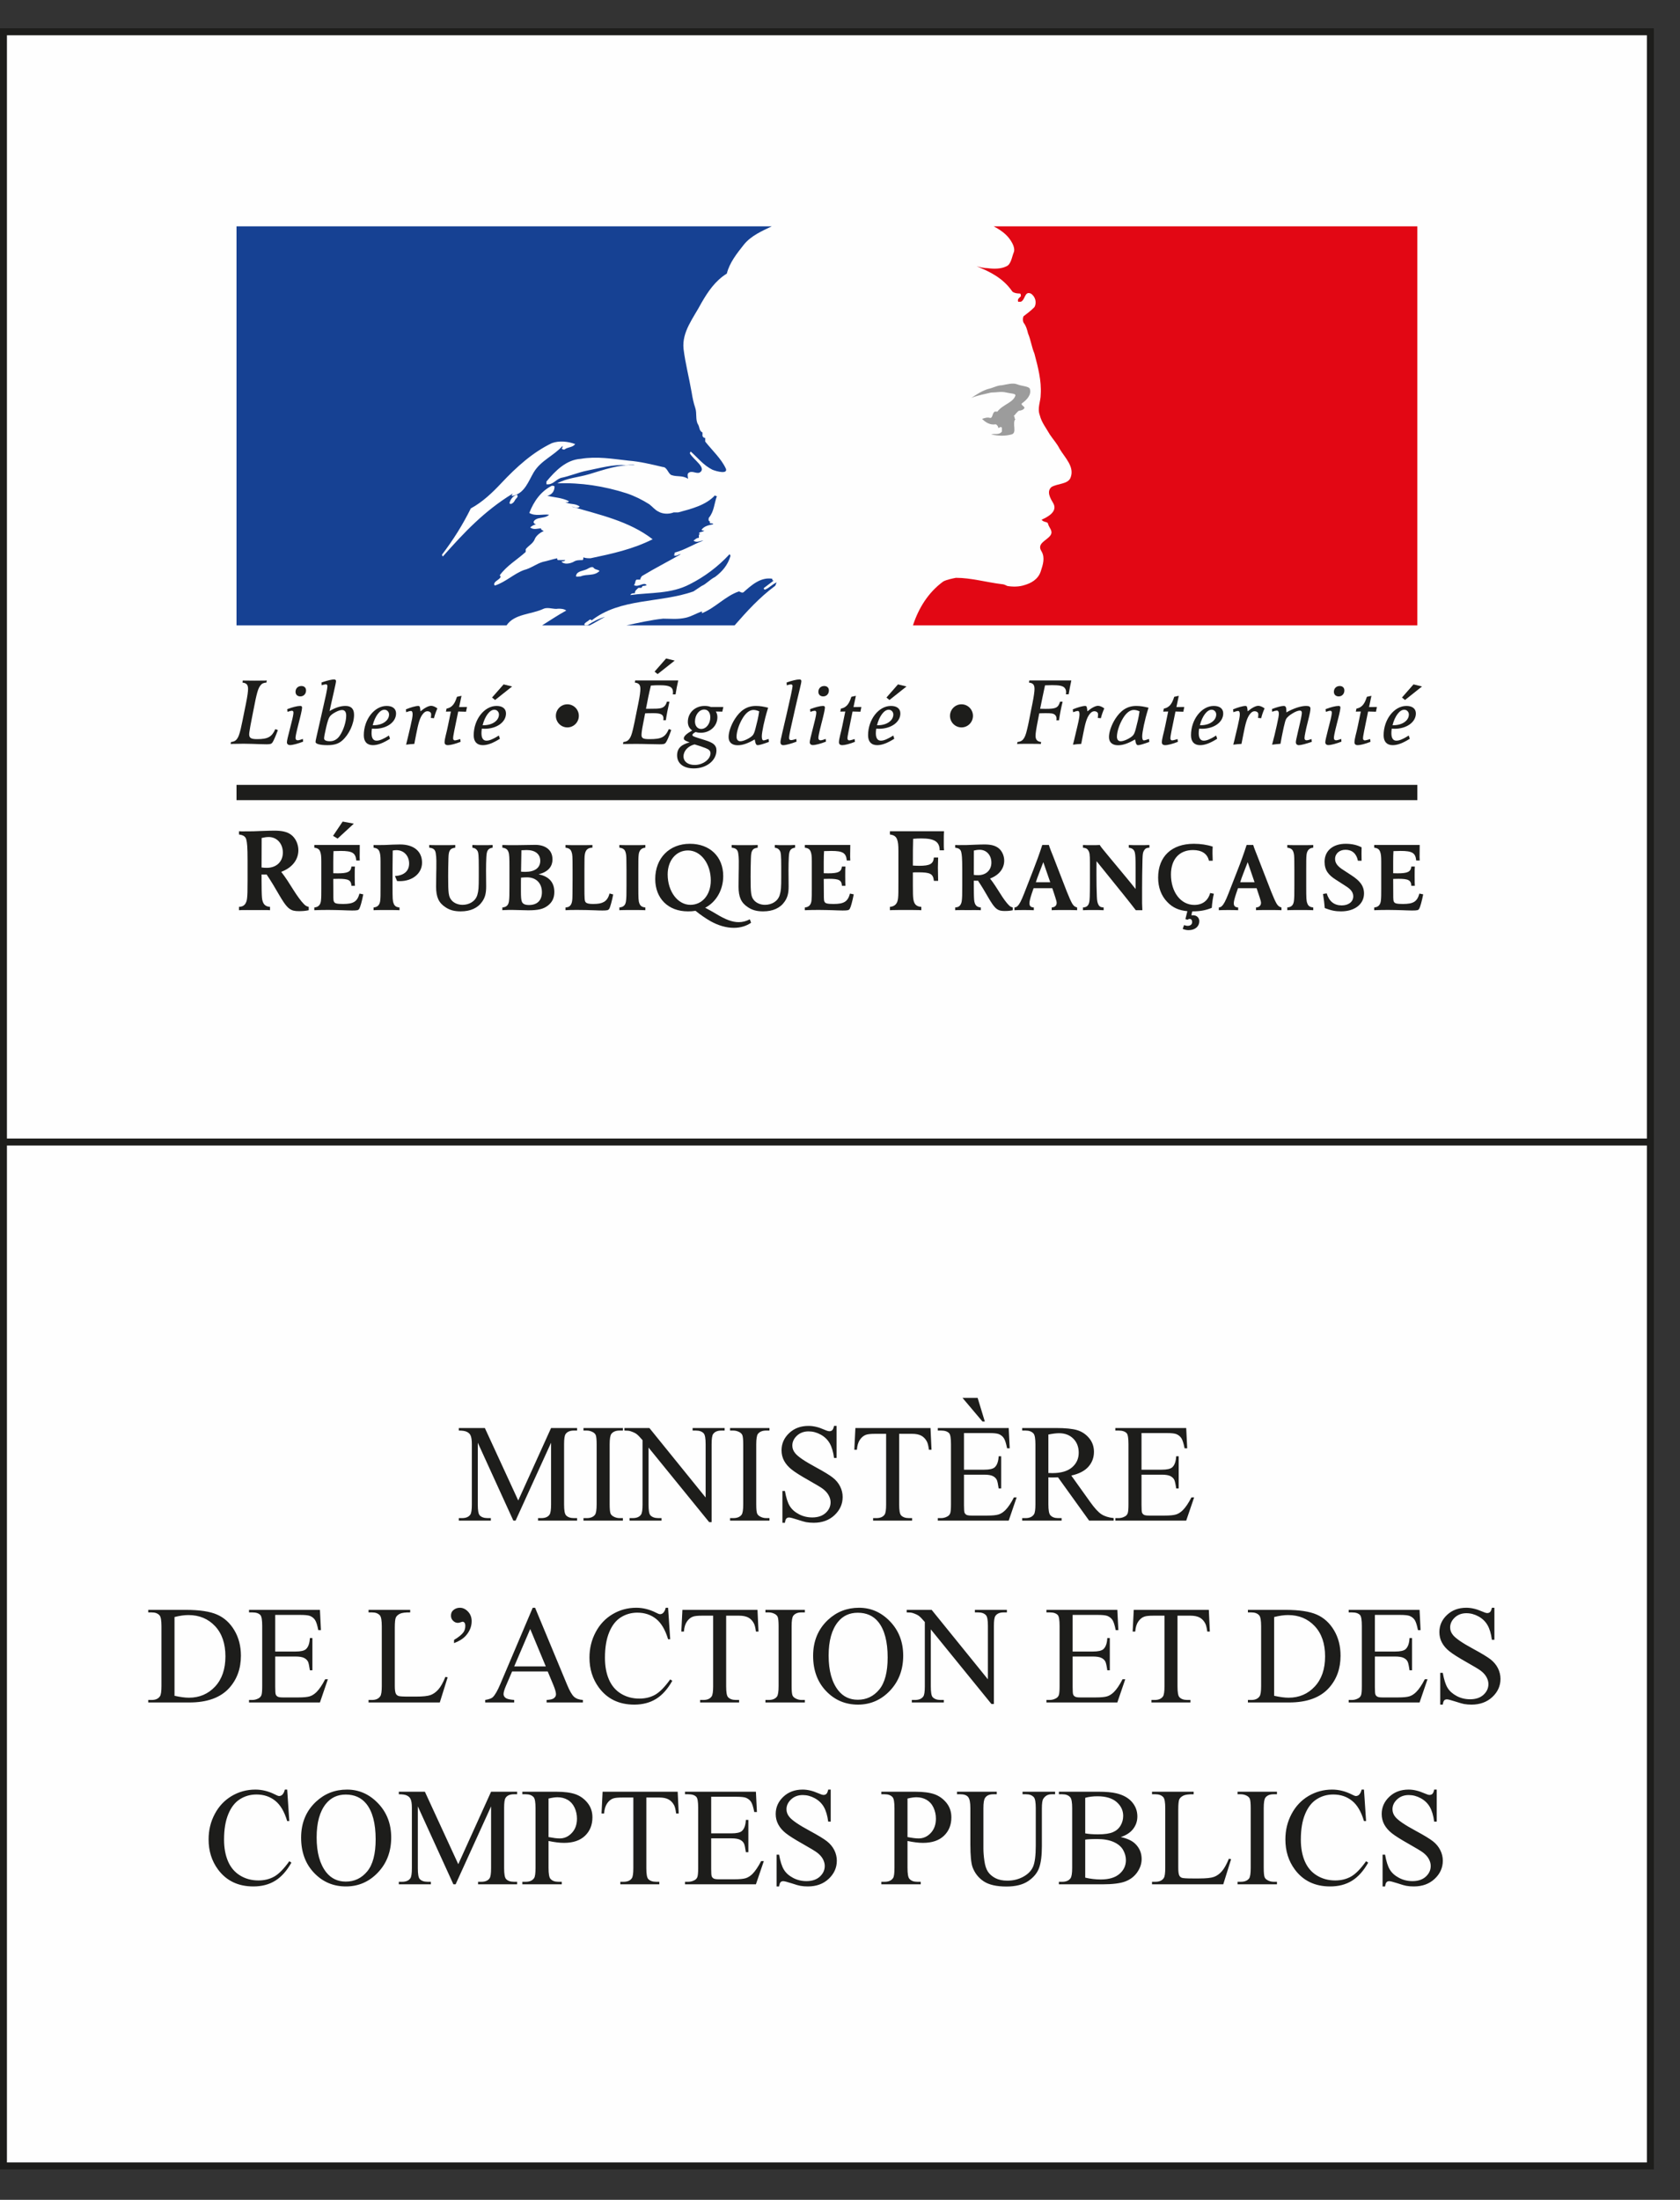
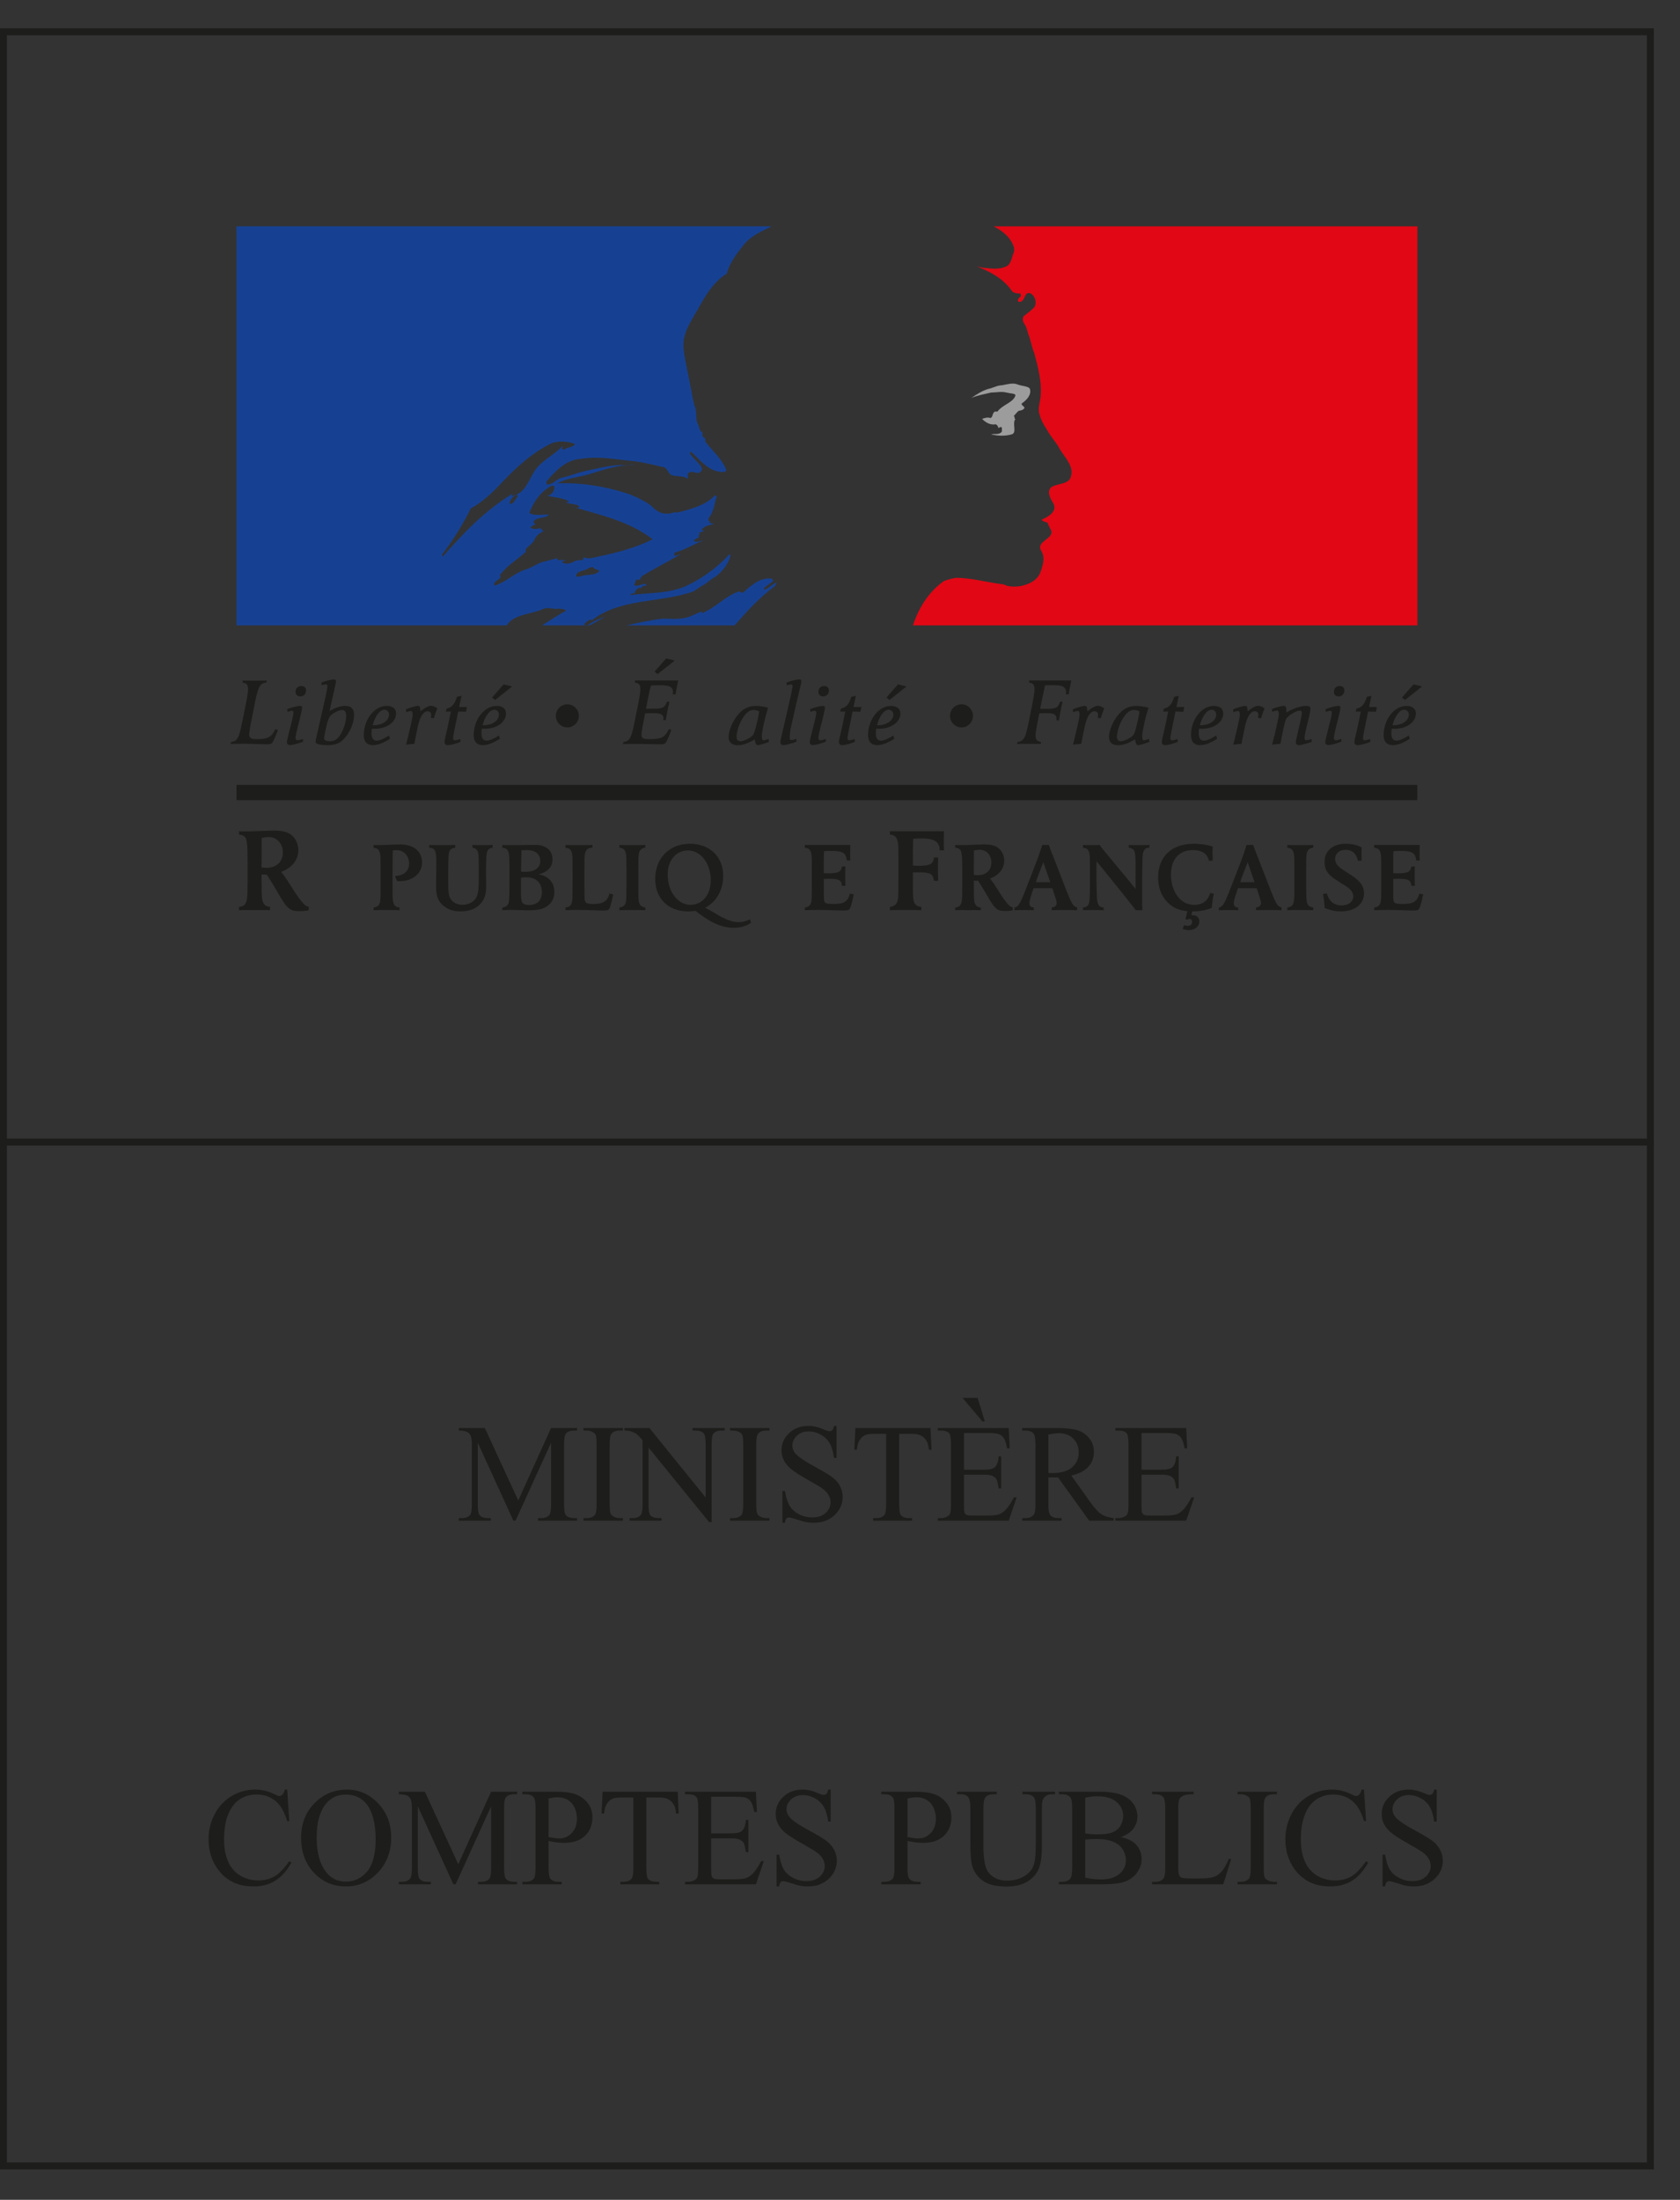
<svg xmlns="http://www.w3.org/2000/svg" width="55px" height="72px" viewBox="0 0 55 72" version="1.1">
  <rect x="0" y="0" width="55" height="72" fill="#333333" stroke="none" />
  <desc>Created with Sketch.</desc>
  <defs />
  <g id="Symbols" stroke="none" stroke-width="1" fill="none" fill-rule="evenodd">
    <g id="3️⃣/UI/HEADER" transform="translate(-135, -19)">
      <g id="logos" transform="translate(135, 20)">
        <g id="1️⃣/logo/ministere-vert">
          <g id="Logo-Comptes-publics" transform="translate(0, -0.074)">
-             <polygon id="Fill-1" fill="#FEFEFE" points="0.114 69.965 54.03 69.965 54.03 0.114 0.114 0.114" />
            <path d="M1.47945206e-05,36.567 L1.47945206e-05,36.338 L54.143,36.338 L54.143,36.567 L1.47945206e-05,36.567 Z M1.47945206e-05,36.338 L54.143,36.338 L54.143,36.567 L1.47945206e-05,36.567 L1.47945206e-05,36.338 Z M1.47945205e-05,70.08 L1.47945205e-05,0 L54.144,0 L54.144,70.08 L1.47945205e-05,70.08 Z M0.227,69.851 L53.916,69.851 L53.916,0.229 L0.227,0.229 L0.227,69.851 Z" id="Stroke-2" fill="#1D1D1B" fill-rule="nonzero" />
            <g id="Group-110" transform="translate(4.808, 6.41)">
              <path d="M42.144,51.237 C42.13,51.308 42.11,51.354 42.086,51.377 C42.061,51.4 42.03,51.412 41.991,51.412 C41.958,51.412 41.899,51.393 41.816,51.356 C41.637,51.277 41.467,51.237 41.308,51.237 C41.051,51.237 40.84,51.316 40.675,51.473 C40.509,51.63 40.426,51.818 40.426,52.036 C40.426,52.161 40.454,52.275 40.51,52.38 C40.567,52.484 40.649,52.579 40.758,52.666 C40.867,52.752 41.05,52.868 41.308,53.013 C41.565,53.159 41.723,53.254 41.781,53.299 C41.866,53.364 41.93,53.435 41.97,53.511 C42.011,53.587 42.031,53.662 42.031,53.737 C42.031,53.871 41.978,53.987 41.87,54.086 C41.763,54.184 41.617,54.233 41.432,54.233 C41.272,54.233 41.125,54.197 40.991,54.125 C40.857,54.054 40.757,53.964 40.692,53.856 C40.627,53.748 40.575,53.585 40.537,53.368 L40.455,53.368 L40.455,54.407 L40.537,54.407 C40.547,54.337 40.563,54.291 40.585,54.269 C40.606,54.246 40.635,54.235 40.672,54.235 C40.711,54.235 40.802,54.259 40.947,54.305 C41.091,54.353 41.186,54.38 41.232,54.387 C41.309,54.401 41.391,54.407 41.479,54.407 C41.757,54.407 41.984,54.324 42.161,54.158 C42.338,53.992 42.427,53.794 42.427,53.565 C42.427,53.444 42.399,53.328 42.343,53.218 C42.288,53.108 42.209,53.012 42.106,52.931 C42.003,52.849 41.811,52.733 41.53,52.581 C41.184,52.395 40.966,52.246 40.874,52.134 C40.811,52.058 40.779,51.974 40.779,51.881 C40.779,51.76 40.829,51.653 40.93,51.558 C41.031,51.464 41.158,51.416 41.312,51.416 C41.448,51.416 41.58,51.451 41.707,51.521 C41.834,51.591 41.933,51.686 42.001,51.805 C42.07,51.925 42.118,52.084 42.144,52.286 L42.227,52.286 L42.227,51.237 L42.144,51.237 Z M39.769,51.237 C39.752,51.309 39.725,51.365 39.686,51.405 C39.657,51.433 39.622,51.448 39.582,51.448 C39.555,51.448 39.511,51.431 39.449,51.398 C39.237,51.291 39.023,51.237 38.805,51.237 C38.525,51.237 38.267,51.307 38.031,51.446 C37.795,51.586 37.609,51.782 37.475,52.036 C37.34,52.289 37.273,52.567 37.273,52.869 C37.273,53.245 37.375,53.571 37.579,53.849 C37.853,54.221 38.239,54.407 38.738,54.407 C39.015,54.407 39.254,54.345 39.456,54.219 C39.657,54.094 39.833,53.897 39.984,53.627 L39.915,53.582 C39.736,53.833 39.572,54 39.422,54.084 C39.273,54.168 39.1,54.211 38.905,54.211 C38.68,54.211 38.48,54.157 38.304,54.049 C38.129,53.942 37.997,53.788 37.91,53.587 C37.823,53.386 37.779,53.148 37.779,52.874 C37.779,52.541 37.825,52.264 37.918,52.04 C38.01,51.816 38.137,51.654 38.299,51.552 C38.46,51.449 38.641,51.398 38.84,51.398 C39.079,51.398 39.283,51.466 39.453,51.602 C39.624,51.737 39.755,51.959 39.846,52.268 L39.915,52.268 L39.846,51.237 L39.769,51.237 Z M36.889,54.255 C36.817,54.255 36.75,54.238 36.686,54.201 C36.639,54.175 36.608,54.143 36.593,54.105 C36.574,54.056 36.564,53.955 36.564,53.801 L36.564,51.843 C36.564,51.661 36.583,51.547 36.62,51.499 C36.676,51.426 36.766,51.39 36.889,51.39 L36.997,51.39 L36.997,51.307 L35.707,51.307 L35.707,51.39 L35.814,51.39 C35.885,51.39 35.953,51.407 36.018,51.443 C36.064,51.47 36.094,51.502 36.109,51.539 C36.128,51.588 36.138,51.69 36.138,51.843 L36.138,53.801 C36.138,53.984 36.12,54.098 36.085,54.146 C36.028,54.219 35.938,54.255 35.814,54.255 L35.707,54.255 L35.707,54.338 L36.997,54.338 L36.997,54.255 L36.889,54.255 Z M35.192,53.912 C35.115,54 35.03,54.06 34.937,54.094 C34.843,54.129 34.681,54.146 34.45,54.146 L34.23,54.146 C34.037,54.146 33.921,54.138 33.884,54.124 C33.847,54.109 33.82,54.086 33.802,54.054 C33.778,54.008 33.766,53.923 33.766,53.799 L33.766,51.894 C33.766,51.715 33.778,51.601 33.802,51.552 C33.826,51.505 33.87,51.466 33.934,51.434 C33.998,51.403 34.111,51.388 34.27,51.39 L34.27,51.307 L32.907,51.307 L32.907,51.39 L33.02,51.39 C33.134,51.39 33.22,51.422 33.278,51.488 C33.319,51.536 33.34,51.654 33.34,51.843 L33.34,53.799 C33.34,53.972 33.325,54.082 33.293,54.13 C33.239,54.214 33.148,54.255 33.02,54.255 L32.907,54.255 L32.907,54.338 L35.239,54.338 L35.496,53.515 L35.423,53.5 C35.346,53.687 35.269,53.825 35.192,53.912 Z M30.72,52.876 C30.76,52.869 30.812,52.863 30.877,52.861 C30.942,52.857 31.021,52.856 31.113,52.856 C31.324,52.856 31.502,52.887 31.646,52.95 C31.789,53.013 31.893,53.098 31.957,53.207 C32.02,53.316 32.052,53.429 32.052,53.547 C32.052,53.725 31.982,53.876 31.841,53.997 C31.7,54.119 31.496,54.179 31.228,54.179 C31.061,54.179 30.891,54.159 30.72,54.119 L30.72,52.876 Z M30.72,51.506 C30.838,51.473 30.971,51.456 31.119,51.456 C31.395,51.456 31.604,51.519 31.748,51.644 C31.892,51.77 31.963,51.921 31.963,52.098 C31.963,52.213 31.934,52.318 31.877,52.415 C31.819,52.513 31.736,52.584 31.627,52.631 C31.518,52.678 31.356,52.702 31.139,52.702 C31.055,52.702 30.978,52.699 30.907,52.694 C30.837,52.689 30.774,52.681 30.72,52.67 L30.72,51.506 Z M32.29,52.524 C32.382,52.404 32.427,52.268 32.427,52.116 C32.427,51.938 32.369,51.782 32.252,51.645 C32.135,51.509 31.965,51.414 31.743,51.36 C31.597,51.325 31.402,51.307 31.159,51.307 L29.858,51.307 L29.858,51.39 L29.971,51.39 C30.085,51.39 30.171,51.422 30.229,51.488 C30.272,51.537 30.293,51.655 30.293,51.843 L30.293,53.801 C30.293,53.971 30.276,54.082 30.242,54.135 C30.187,54.215 30.097,54.255 29.971,54.255 L29.858,54.255 L29.858,54.338 L31.279,54.338 C31.618,54.338 31.87,54.306 32.035,54.243 C32.2,54.179 32.33,54.079 32.425,53.941 C32.52,53.804 32.567,53.659 32.567,53.509 C32.567,53.311 32.495,53.143 32.352,53.006 C32.248,52.907 32.092,52.836 31.883,52.791 C32.062,52.733 32.198,52.644 32.29,52.524 Z M28.781,51.39 C28.895,51.39 28.981,51.422 29.039,51.488 C29.08,51.536 29.101,51.654 29.101,51.843 L29.101,53.071 C29.101,53.392 29.072,53.621 29.015,53.755 C28.958,53.891 28.852,54.001 28.697,54.087 C28.541,54.174 28.365,54.218 28.168,54.218 C28.014,54.218 27.884,54.19 27.778,54.135 C27.673,54.08 27.592,54.009 27.535,53.925 C27.479,53.839 27.44,53.721 27.419,53.569 C27.397,53.417 27.387,53.282 27.387,53.164 L27.387,51.843 C27.387,51.673 27.405,51.562 27.442,51.508 C27.495,51.429 27.584,51.39 27.709,51.39 L27.824,51.39 L27.824,51.307 L26.523,51.307 L26.523,51.39 L26.636,51.39 C26.75,51.39 26.833,51.418 26.884,51.477 C26.935,51.535 26.96,51.657 26.96,51.843 L26.96,53.028 C26.96,53.393 26.984,53.642 27.031,53.775 C27.102,53.968 27.223,54.123 27.393,54.238 C27.564,54.352 27.813,54.41 28.142,54.41 C28.444,54.41 28.682,54.349 28.858,54.229 C29.033,54.109 29.151,53.966 29.211,53.798 C29.271,53.631 29.301,53.395 29.301,53.091 L29.301,51.861 C29.301,51.693 29.316,51.585 29.347,51.539 C29.411,51.439 29.502,51.39 29.62,51.39 L29.734,51.39 L29.734,51.307 L28.668,51.307 L28.668,51.39 L28.781,51.39 Z M24.902,51.53 C25.02,51.502 25.117,51.488 25.193,51.488 C25.317,51.488 25.428,51.516 25.526,51.572 C25.623,51.628 25.699,51.712 25.752,51.824 C25.805,51.937 25.832,52.058 25.832,52.19 C25.832,52.381 25.776,52.536 25.665,52.656 C25.553,52.776 25.42,52.836 25.266,52.836 C25.223,52.836 25.171,52.832 25.111,52.825 C25.05,52.817 24.98,52.806 24.902,52.791 L24.902,51.53 Z M25.173,52.965 C25.257,52.976 25.336,52.981 25.408,52.981 C25.704,52.981 25.933,52.904 26.095,52.749 C26.257,52.594 26.338,52.393 26.338,52.145 C26.338,51.963 26.285,51.806 26.179,51.673 C26.072,51.541 25.941,51.446 25.786,51.39 C25.63,51.335 25.418,51.307 25.148,51.307 L24.045,51.307 L24.045,51.39 L24.158,51.39 C24.272,51.39 24.358,51.422 24.415,51.488 C24.455,51.534 24.475,51.652 24.475,51.843 L24.475,53.801 C24.475,53.974 24.461,54.084 24.431,54.13 C24.376,54.214 24.285,54.255 24.158,54.255 L24.045,54.255 L24.045,54.338 L25.335,54.338 L25.335,54.255 L25.219,54.255 C25.105,54.255 25.02,54.223 24.964,54.157 C24.922,54.111 24.902,53.992 24.902,53.801 L24.902,52.919 C24.998,52.939 25.088,52.955 25.173,52.965 Z M22.306,51.237 C22.291,51.308 22.271,51.354 22.247,51.377 C22.223,51.4 22.191,51.412 22.153,51.412 C22.119,51.412 22.06,51.393 21.977,51.356 C21.798,51.277 21.629,51.237 21.469,51.237 C21.213,51.237 21.002,51.316 20.836,51.473 C20.67,51.63 20.587,51.818 20.587,52.036 C20.587,52.161 20.615,52.275 20.672,52.38 C20.728,52.484 20.81,52.579 20.919,52.666 C21.028,52.752 21.211,52.868 21.469,53.013 C21.726,53.159 21.884,53.254 21.942,53.299 C22.027,53.364 22.091,53.435 22.132,53.511 C22.172,53.587 22.193,53.662 22.193,53.737 C22.193,53.871 22.139,53.987 22.032,54.086 C21.924,54.184 21.778,54.233 21.593,54.233 C21.433,54.233 21.286,54.197 21.152,54.125 C21.018,54.054 20.919,53.964 20.854,53.856 C20.788,53.748 20.737,53.585 20.698,53.368 L20.616,53.368 L20.616,54.407 L20.698,54.407 C20.708,54.337 20.724,54.291 20.746,54.269 C20.767,54.246 20.797,54.235 20.834,54.235 C20.872,54.235 20.964,54.259 21.108,54.305 C21.252,54.353 21.347,54.38 21.393,54.387 C21.47,54.401 21.552,54.407 21.64,54.407 C21.918,54.407 22.146,54.324 22.322,54.158 C22.499,53.992 22.588,53.794 22.588,53.565 C22.588,53.444 22.56,53.328 22.505,53.218 C22.449,53.108 22.37,53.012 22.267,52.931 C22.164,52.849 21.972,52.733 21.691,52.581 C21.346,52.395 21.127,52.246 21.036,52.134 C20.972,52.058 20.94,51.974 20.94,51.881 C20.94,51.76 20.99,51.653 21.091,51.558 C21.192,51.464 21.319,51.416 21.473,51.416 C21.609,51.416 21.741,51.451 21.868,51.521 C21.996,51.591 22.094,51.686 22.163,51.805 C22.232,51.925 22.279,52.084 22.306,52.286 L22.388,52.286 L22.388,51.237 L22.306,51.237 Z M19.301,51.472 C19.451,51.472 19.555,51.483 19.615,51.506 C19.688,51.537 19.744,51.582 19.782,51.642 C19.82,51.702 19.854,51.811 19.885,51.971 L19.972,51.971 L19.939,51.307 L17.618,51.307 L17.618,51.39 L17.725,51.39 C17.849,51.39 17.938,51.419 17.991,51.479 C18.03,51.524 18.049,51.642 18.049,51.835 L18.049,53.804 C18.049,53.951 18.04,54.049 18.023,54.097 C18.006,54.144 17.974,54.18 17.927,54.204 C17.863,54.238 17.796,54.255 17.725,54.255 L17.618,54.255 L17.618,54.338 L19.939,54.338 L20.198,53.578 L20.11,53.578 C20.013,53.764 19.919,53.903 19.828,53.996 C19.757,54.066 19.683,54.113 19.606,54.137 C19.529,54.161 19.405,54.173 19.235,54.173 L18.724,54.173 C18.641,54.173 18.585,54.164 18.555,54.147 C18.526,54.13 18.505,54.107 18.493,54.077 C18.481,54.049 18.475,53.967 18.475,53.833 L18.475,52.833 L19.137,52.833 C19.263,52.833 19.356,52.849 19.417,52.878 C19.478,52.908 19.521,52.949 19.548,53.001 C19.569,53.043 19.589,53.138 19.61,53.285 L19.692,53.285 L19.692,52.23 L19.61,52.23 C19.601,52.403 19.558,52.524 19.481,52.592 C19.424,52.644 19.309,52.67 19.137,52.67 L18.475,52.67 L18.475,51.472 L19.301,51.472 Z M14.92,51.307 L14.885,52.018 L14.969,52.018 C14.979,51.88 15.012,51.772 15.067,51.691 C15.121,51.611 15.187,51.556 15.264,51.528 C15.324,51.507 15.423,51.497 15.564,51.497 L15.926,51.497 L15.926,53.813 C15.926,53.983 15.91,54.092 15.877,54.139 C15.824,54.217 15.734,54.255 15.606,54.255 L15.5,54.255 L15.5,54.338 L16.777,54.338 L16.777,54.255 L16.672,54.255 C16.555,54.255 16.469,54.224 16.412,54.162 C16.372,54.115 16.352,53.999 16.352,53.813 L16.352,51.497 L16.777,51.497 C16.901,51.497 17.001,51.517 17.077,51.558 C17.154,51.599 17.215,51.663 17.261,51.749 C17.289,51.803 17.311,51.892 17.327,52.018 L17.412,52.018 L17.378,51.307 L14.92,51.307 Z M13.15,51.53 C13.269,51.502 13.366,51.488 13.441,51.488 C13.566,51.488 13.677,51.516 13.774,51.572 C13.872,51.628 13.947,51.712 14.001,51.824 C14.054,51.937 14.081,52.058 14.081,52.19 C14.081,52.381 14.025,52.536 13.913,52.656 C13.801,52.776 13.668,52.836 13.515,52.836 C13.472,52.836 13.42,52.832 13.359,52.825 C13.298,52.817 13.229,52.806 13.15,52.791 L13.15,51.53 Z M13.421,52.965 C13.506,52.976 13.584,52.981 13.657,52.981 C13.953,52.981 14.182,52.904 14.344,52.749 C14.506,52.594 14.587,52.393 14.587,52.145 C14.587,51.963 14.534,51.806 14.427,51.673 C14.321,51.541 14.19,51.446 14.034,51.39 C13.879,51.335 13.666,51.307 13.397,51.307 L12.293,51.307 L12.293,51.39 L12.406,51.39 C12.52,51.39 12.606,51.422 12.664,51.488 C12.704,51.534 12.724,51.652 12.724,51.843 L12.724,53.801 C12.724,53.974 12.709,54.084 12.68,54.13 C12.625,54.214 12.534,54.255 12.406,54.255 L12.293,54.255 L12.293,54.338 L13.583,54.338 L13.583,54.255 L13.468,54.255 C13.354,54.255 13.269,54.223 13.212,54.157 C13.171,54.111 13.15,53.992 13.15,53.801 L13.15,52.919 C13.247,52.939 13.337,52.955 13.421,52.965 Z M10.108,54.338 L11.269,51.787 L11.269,53.813 C11.269,53.983 11.253,54.092 11.221,54.139 C11.169,54.217 11.079,54.255 10.95,54.255 L10.843,54.255 L10.843,54.338 L12.122,54.338 L12.122,54.255 L12.018,54.255 C11.899,54.255 11.813,54.224 11.758,54.162 C11.717,54.115 11.696,53.999 11.696,53.813 L11.696,51.832 C11.696,51.662 11.712,51.553 11.745,51.506 C11.798,51.428 11.889,51.39 12.018,51.39 L12.122,51.39 L12.122,51.307 L11.269,51.307 L10.195,53.679 L9.102,51.307 L8.249,51.307 L8.249,51.39 C8.372,51.39 8.462,51.404 8.517,51.433 C8.573,51.462 8.611,51.498 8.631,51.542 C8.661,51.601 8.676,51.698 8.676,51.832 L8.676,53.813 C8.676,53.983 8.66,54.092 8.627,54.139 C8.574,54.217 8.483,54.255 8.356,54.255 L8.249,54.255 L8.249,54.338 L9.298,54.338 L9.298,54.255 L9.191,54.255 C9.073,54.255 8.986,54.224 8.931,54.162 C8.891,54.115 8.871,53.999 8.871,53.813 L8.871,51.787 L10.035,54.338 L10.108,54.338 Z M7.186,51.704 C7.389,51.959 7.49,52.346 7.49,52.865 C7.49,53.343 7.398,53.693 7.214,53.915 C7.029,54.137 6.796,54.249 6.513,54.249 C6.248,54.249 6.035,54.147 5.873,53.945 C5.663,53.678 5.558,53.297 5.558,52.802 C5.558,52.319 5.66,51.953 5.862,51.702 C6.025,51.501 6.241,51.4 6.511,51.4 C6.798,51.4 7.023,51.502 7.186,51.704 Z M5.538,51.633 C5.212,51.937 5.05,52.33 5.05,52.811 C5.05,53.282 5.191,53.666 5.473,53.962 C5.755,54.259 6.103,54.407 6.517,54.407 C6.927,54.407 7.277,54.255 7.565,53.951 C7.854,53.647 7.999,53.265 7.999,52.805 C7.999,52.357 7.855,51.985 7.569,51.686 C7.282,51.387 6.944,51.237 6.553,51.237 C6.159,51.237 5.821,51.369 5.538,51.633 Z M4.517,51.237 C4.5,51.309 4.473,51.365 4.435,51.405 C4.405,51.433 4.37,51.448 4.33,51.448 C4.303,51.448 4.259,51.431 4.197,51.398 C3.985,51.291 3.771,51.237 3.553,51.237 C3.273,51.237 3.015,51.307 2.779,51.446 C2.543,51.586 2.357,51.782 2.223,52.036 C2.088,52.289 2.021,52.567 2.021,52.869 C2.021,53.245 2.123,53.571 2.327,53.849 C2.601,54.221 2.987,54.407 3.486,54.407 C3.763,54.407 4.002,54.345 4.204,54.219 C4.405,54.094 4.581,53.897 4.732,53.627 L4.663,53.582 C4.484,53.833 4.32,54 4.17,54.084 C4.021,54.168 3.848,54.211 3.653,54.211 C3.428,54.211 3.228,54.157 3.052,54.049 C2.877,53.942 2.745,53.788 2.658,53.587 C2.571,53.386 2.527,53.148 2.527,52.874 C2.527,52.541 2.573,52.264 2.666,52.04 C2.758,51.816 2.885,51.654 3.047,51.552 C3.208,51.449 3.389,51.398 3.588,51.398 C3.827,51.398 4.031,51.466 4.201,51.602 C4.372,51.737 4.502,51.959 4.594,52.268 L4.663,52.268 L4.594,51.237 L4.517,51.237 Z" id="Fill-4" fill="#1D1D1B" />
-               <path d="M44.033,45.286 C44.019,45.356 43.999,45.402 43.975,45.425 C43.95,45.448 43.919,45.46 43.88,45.46 C43.846,45.46 43.788,45.441 43.705,45.404 C43.526,45.325 43.356,45.286 43.196,45.286 C42.94,45.286 42.729,45.365 42.563,45.522 C42.397,45.679 42.315,45.866 42.315,46.084 C42.315,46.209 42.343,46.324 42.399,46.428 C42.455,46.532 42.538,46.628 42.647,46.714 C42.755,46.801 42.939,46.916 43.196,47.062 C43.454,47.207 43.611,47.302 43.669,47.347 C43.755,47.412 43.818,47.483 43.859,47.559 C43.9,47.635 43.92,47.71 43.92,47.785 C43.92,47.919 43.866,48.036 43.759,48.134 C43.652,48.232 43.506,48.281 43.321,48.281 C43.161,48.281 43.014,48.246 42.88,48.174 C42.746,48.102 42.646,48.013 42.581,47.905 C42.516,47.797 42.464,47.633 42.426,47.416 L42.343,47.416 L42.343,48.456 L42.426,48.456 C42.436,48.386 42.452,48.339 42.473,48.317 C42.495,48.295 42.524,48.284 42.561,48.284 C42.6,48.284 42.691,48.307 42.835,48.354 C42.98,48.401 43.075,48.428 43.121,48.436 C43.198,48.449 43.28,48.456 43.367,48.456 C43.645,48.456 43.873,48.372 44.05,48.206 C44.227,48.04 44.315,47.842 44.315,47.613 C44.315,47.492 44.287,47.377 44.232,47.266 C44.177,47.156 44.097,47.06 43.995,46.979 C43.891,46.898 43.699,46.781 43.418,46.629 C43.073,46.443 42.855,46.294 42.763,46.182 C42.699,46.106 42.667,46.022 42.667,45.93 C42.667,45.809 42.718,45.701 42.818,45.606 C42.919,45.512 43.047,45.464 43.201,45.464 C43.337,45.464 43.468,45.5 43.596,45.57 C43.723,45.64 43.821,45.734 43.89,45.854 C43.959,45.973 44.007,46.133 44.033,46.334 L44.116,46.334 L44.116,45.286 L44.033,45.286 Z M41.029,45.52 C41.179,45.52 41.283,45.532 41.342,45.554 C41.416,45.585 41.472,45.631 41.51,45.691 C41.547,45.75 41.582,45.859 41.613,46.019 L41.699,46.019 L41.666,45.355 L39.346,45.355 L39.346,45.438 L39.452,45.438 C39.577,45.438 39.665,45.467 39.719,45.527 C39.757,45.572 39.776,45.691 39.776,45.883 L39.776,47.852 C39.776,48 39.768,48.097 39.751,48.145 C39.734,48.192 39.702,48.228 39.654,48.252 C39.591,48.286 39.523,48.304 39.452,48.304 L39.346,48.304 L39.346,48.386 L41.666,48.386 L41.926,47.626 L41.837,47.626 C41.741,47.813 41.647,47.952 41.555,48.044 C41.484,48.114 41.41,48.161 41.333,48.185 C41.256,48.209 41.133,48.221 40.962,48.221 L40.451,48.221 C40.369,48.221 40.312,48.212 40.283,48.195 C40.253,48.178 40.232,48.155 40.221,48.126 C40.209,48.097 40.203,48.015 40.203,47.881 L40.203,46.882 L40.864,46.882 C40.99,46.882 41.084,46.897 41.144,46.927 C41.205,46.956 41.249,46.997 41.275,47.049 C41.296,47.091 41.317,47.186 41.337,47.333 L41.42,47.333 L41.42,46.278 L41.337,46.278 C41.329,46.451 41.285,46.572 41.209,46.641 C41.151,46.693 41.036,46.719 40.864,46.719 L40.203,46.719 L40.203,45.52 L41.029,45.52 Z M36.905,45.59 C37.075,45.546 37.227,45.525 37.36,45.525 C37.716,45.525 38.007,45.646 38.233,45.887 C38.46,46.129 38.573,46.459 38.573,46.877 C38.573,47.293 38.46,47.623 38.233,47.866 C38.007,48.108 37.722,48.23 37.378,48.23 C37.251,48.23 37.093,48.209 36.905,48.167 L36.905,45.59 Z M37.391,48.386 C37.976,48.386 38.411,48.228 38.697,47.912 C38.952,47.629 39.079,47.277 39.079,46.855 C39.079,46.541 39.008,46.263 38.865,46.023 C38.722,45.783 38.533,45.612 38.299,45.509 C38.064,45.406 37.722,45.355 37.272,45.355 L36.046,45.355 L36.046,45.438 L36.159,45.438 C36.273,45.438 36.359,45.47 36.417,45.536 C36.458,45.584 36.479,45.702 36.479,45.892 L36.479,47.85 C36.479,48.021 36.463,48.132 36.43,48.181 C36.377,48.263 36.286,48.304 36.159,48.304 L36.046,48.304 L36.046,48.386 L37.391,48.386 Z M32.309,45.355 L32.273,46.066 L32.357,46.066 C32.368,45.929 32.4,45.82 32.455,45.74 C32.51,45.659 32.576,45.604 32.653,45.577 C32.712,45.555 32.812,45.545 32.953,45.545 L33.315,45.545 L33.315,47.861 C33.315,48.031 33.298,48.14 33.266,48.188 C33.212,48.265 33.122,48.304 32.995,48.304 L32.888,48.304 L32.888,48.386 L34.165,48.386 L34.165,48.304 L34.061,48.304 C33.944,48.304 33.857,48.272 33.801,48.21 C33.761,48.164 33.741,48.047 33.741,47.861 L33.741,45.545 L34.165,45.545 C34.289,45.545 34.39,45.566 34.466,45.606 C34.542,45.647 34.603,45.711 34.649,45.798 C34.677,45.851 34.699,45.941 34.716,46.066 L34.8,46.066 L34.767,45.355 L32.309,45.355 Z M31.134,45.52 C31.283,45.52 31.388,45.532 31.447,45.554 C31.521,45.585 31.577,45.631 31.615,45.691 C31.652,45.75 31.687,45.859 31.718,46.019 L31.805,46.019 L31.771,45.355 L29.451,45.355 L29.451,45.438 L29.557,45.438 C29.682,45.438 29.77,45.467 29.824,45.527 C29.862,45.572 29.881,45.691 29.881,45.883 L29.881,47.852 C29.881,48 29.873,48.097 29.856,48.145 C29.839,48.192 29.807,48.228 29.759,48.252 C29.696,48.286 29.628,48.304 29.557,48.304 L29.451,48.304 L29.451,48.386 L31.771,48.386 L32.031,47.626 L31.942,47.626 C31.846,47.813 31.752,47.952 31.66,48.044 C31.589,48.114 31.515,48.161 31.438,48.185 C31.361,48.209 31.237,48.221 31.067,48.221 L30.556,48.221 C30.474,48.221 30.417,48.212 30.388,48.195 C30.358,48.178 30.337,48.155 30.326,48.126 C30.314,48.097 30.308,48.015 30.308,47.881 L30.308,46.882 L30.969,46.882 C31.095,46.882 31.189,46.897 31.249,46.927 C31.31,46.956 31.354,46.997 31.38,47.049 C31.401,47.091 31.422,47.186 31.443,47.333 L31.525,47.333 L31.525,46.278 L31.443,46.278 C31.434,46.451 31.391,46.572 31.314,46.641 C31.256,46.693 31.141,46.719 30.969,46.719 L30.308,46.719 L30.308,45.52 L31.134,45.52 Z M24.876,45.438 C24.963,45.438 25.029,45.444 25.072,45.458 C25.159,45.486 25.225,45.517 25.27,45.549 C25.316,45.582 25.382,45.65 25.469,45.753 L25.469,47.861 C25.469,48.031 25.453,48.14 25.42,48.188 C25.367,48.265 25.276,48.304 25.147,48.304 L25.043,48.304 L25.043,48.386 L26.091,48.386 L26.091,48.304 L25.984,48.304 C25.867,48.304 25.781,48.272 25.724,48.21 C25.684,48.164 25.665,48.047 25.665,47.861 L25.665,45.994 L27.65,48.436 L27.73,48.436 L27.73,45.88 C27.73,45.711 27.746,45.602 27.779,45.554 C27.832,45.477 27.922,45.438 28.049,45.438 L28.156,45.438 L28.156,45.355 L27.108,45.355 L27.108,45.438 L27.212,45.438 C27.331,45.438 27.417,45.469 27.472,45.532 C27.514,45.578 27.534,45.694 27.534,45.88 L27.534,47.628 L25.693,45.355 L24.876,45.355 L24.876,45.438 Z M23.948,45.753 C24.151,46.008 24.252,46.395 24.252,46.913 C24.252,47.391 24.16,47.742 23.976,47.964 C23.791,48.186 23.558,48.297 23.275,48.297 C23.01,48.297 22.797,48.196 22.636,47.993 C22.425,47.726 22.32,47.345 22.32,46.851 C22.32,46.368 22.422,46.001 22.625,45.75 C22.787,45.549 23.004,45.449 23.273,45.449 C23.56,45.449 23.785,45.55 23.948,45.753 Z M22.3,45.681 C21.975,45.985 21.812,46.378 21.812,46.859 C21.812,47.33 21.953,47.714 22.235,48.011 C22.517,48.307 22.865,48.456 23.28,48.456 C23.69,48.456 24.039,48.304 24.328,48 C24.616,47.695 24.761,47.313 24.761,46.853 C24.761,46.406 24.617,46.033 24.331,45.734 C24.045,45.435 23.706,45.286 23.315,45.286 C22.921,45.286 22.583,45.418 22.3,45.681 Z M21.432,48.304 C21.361,48.304 21.294,48.286 21.23,48.25 C21.183,48.223 21.151,48.191 21.137,48.154 C21.117,48.105 21.108,48.003 21.108,47.85 L21.108,45.892 C21.108,45.71 21.126,45.595 21.163,45.547 C21.22,45.474 21.309,45.438 21.432,45.438 L21.541,45.438 L21.541,45.355 L20.251,45.355 L20.251,45.438 L20.357,45.438 C20.428,45.438 20.496,45.456 20.562,45.491 C20.607,45.518 20.638,45.55 20.653,45.588 C20.672,45.636 20.682,45.738 20.682,45.892 L20.682,47.85 C20.682,48.032 20.664,48.146 20.628,48.194 C20.572,48.267 20.482,48.304 20.357,48.304 L20.251,48.304 L20.251,48.386 L21.541,48.386 L21.541,48.304 L21.432,48.304 Z M17.533,45.355 L17.497,46.066 L17.582,46.066 C17.592,45.929 17.624,45.82 17.679,45.74 C17.734,45.659 17.8,45.604 17.877,45.577 C17.936,45.555 18.036,45.545 18.177,45.545 L18.539,45.545 L18.539,47.861 C18.539,48.031 18.522,48.14 18.49,48.188 C18.436,48.265 18.346,48.304 18.219,48.304 L18.112,48.304 L18.112,48.386 L19.389,48.386 L19.389,48.304 L19.285,48.304 C19.168,48.304 19.081,48.272 19.025,48.21 C18.985,48.164 18.965,48.047 18.965,47.861 L18.965,45.545 L19.389,45.545 C19.513,45.545 19.614,45.566 19.69,45.606 C19.766,45.647 19.827,45.711 19.873,45.798 C19.901,45.851 19.924,45.941 19.94,46.066 L20.024,46.066 L19.991,45.355 L17.533,45.355 Z M16.986,45.286 C16.97,45.357 16.943,45.413 16.904,45.453 C16.875,45.482 16.84,45.496 16.8,45.496 C16.773,45.496 16.729,45.479 16.667,45.446 C16.455,45.339 16.24,45.286 16.023,45.286 C15.743,45.286 15.485,45.355 15.249,45.495 C15.013,45.634 14.827,45.831 14.693,46.084 C14.558,46.337 14.49,46.615 14.49,46.917 C14.49,47.293 14.593,47.619 14.797,47.897 C15.071,48.269 15.457,48.456 15.956,48.456 C16.233,48.456 16.472,48.393 16.673,48.268 C16.875,48.143 17.051,47.945 17.202,47.676 L17.133,47.631 C16.954,47.881 16.79,48.048 16.64,48.133 C16.49,48.217 16.318,48.259 16.123,48.259 C15.898,48.259 15.697,48.205 15.522,48.098 C15.346,47.991 15.215,47.836 15.128,47.635 C15.04,47.434 14.997,47.196 14.997,46.922 C14.997,46.59 15.043,46.312 15.136,46.088 C15.228,45.864 15.355,45.702 15.516,45.6 C15.678,45.498 15.858,45.446 16.058,45.446 C16.296,45.446 16.501,45.515 16.671,45.65 C16.841,45.786 16.972,46.008 17.064,46.316 L17.133,46.316 L17.064,45.286 L16.986,45.286 Z M12.026,47.206 L12.55,45.981 L13.06,47.206 L12.026,47.206 Z M13.305,47.807 C13.364,47.949 13.394,48.052 13.394,48.118 C13.394,48.167 13.372,48.209 13.33,48.243 C13.288,48.278 13.207,48.298 13.087,48.304 L13.087,48.386 L14.275,48.386 L14.275,48.304 C14.152,48.296 14.056,48.262 13.988,48.202 C13.919,48.142 13.842,48.01 13.758,47.807 L12.71,45.286 L12.632,45.286 L11.573,47.78 C11.481,48 11.397,48.145 11.322,48.216 C11.285,48.252 11.203,48.281 11.077,48.304 L11.077,48.386 L12.026,48.386 L12.026,48.304 C11.88,48.293 11.786,48.27 11.743,48.236 C11.699,48.2 11.677,48.16 11.677,48.114 C11.677,48.056 11.702,47.968 11.752,47.85 L11.957,47.371 L13.123,47.371 L13.305,47.807 Z M10.436,46.207 C10.567,46.062 10.633,45.902 10.633,45.726 C10.633,45.601 10.594,45.496 10.514,45.412 C10.435,45.328 10.346,45.286 10.247,45.286 C10.161,45.286 10.087,45.314 10.025,45.371 C9.979,45.413 9.956,45.47 9.956,45.545 C9.956,45.612 9.979,45.668 10.025,45.712 C10.071,45.757 10.123,45.78 10.182,45.78 C10.208,45.78 10.239,45.773 10.278,45.76 C10.305,45.749 10.326,45.744 10.342,45.744 C10.363,45.744 10.382,45.755 10.4,45.777 C10.416,45.8 10.425,45.834 10.425,45.88 C10.425,45.959 10.405,46.027 10.367,46.084 C10.312,46.163 10.208,46.248 10.056,46.339 L10.056,46.444 C10.222,46.381 10.348,46.302 10.436,46.207 Z M9.543,47.96 C9.466,48.048 9.381,48.108 9.288,48.143 C9.194,48.177 9.032,48.194 8.801,48.194 L8.581,48.194 C8.387,48.194 8.272,48.187 8.235,48.172 C8.198,48.157 8.171,48.134 8.153,48.102 C8.129,48.056 8.117,47.971 8.117,47.848 L8.117,45.943 C8.117,45.763 8.129,45.648 8.153,45.601 C8.177,45.553 8.221,45.514 8.285,45.482 C8.349,45.451 8.462,45.436 8.621,45.438 L8.621,45.355 L7.258,45.355 L7.258,45.438 L7.371,45.438 C7.485,45.438 7.571,45.47 7.629,45.536 C7.67,45.584 7.691,45.702 7.691,45.892 L7.691,47.848 C7.691,48.02 7.675,48.131 7.644,48.178 C7.59,48.262 7.498,48.304 7.371,48.304 L7.258,48.304 L7.258,48.386 L9.59,48.386 L9.847,47.563 L9.774,47.548 C9.697,47.736 9.62,47.873 9.543,47.96 Z M5.028,45.52 C5.178,45.52 5.282,45.532 5.342,45.554 C5.416,45.585 5.471,45.631 5.509,45.691 C5.547,45.75 5.581,45.859 5.612,46.019 L5.699,46.019 L5.666,45.355 L3.345,45.355 L3.345,45.438 L3.452,45.438 C3.576,45.438 3.665,45.467 3.718,45.527 C3.757,45.572 3.776,45.691 3.776,45.883 L3.776,47.852 C3.776,48 3.768,48.097 3.751,48.145 C3.733,48.192 3.701,48.228 3.654,48.252 C3.59,48.286 3.523,48.304 3.452,48.304 L3.345,48.304 L3.345,48.386 L5.666,48.386 L5.926,47.626 L5.837,47.626 C5.741,47.813 5.646,47.952 5.555,48.044 C5.484,48.114 5.41,48.161 5.333,48.185 C5.256,48.209 5.132,48.221 4.962,48.221 L4.451,48.221 C4.368,48.221 4.312,48.212 4.282,48.195 C4.253,48.178 4.232,48.155 4.22,48.126 C4.208,48.097 4.202,48.015 4.202,47.881 L4.202,46.882 L4.864,46.882 C4.99,46.882 5.083,46.897 5.144,46.927 C5.205,46.956 5.248,46.997 5.275,47.049 C5.296,47.091 5.316,47.186 5.337,47.333 L5.419,47.333 L5.419,46.278 L5.337,46.278 C5.328,46.451 5.285,46.572 5.208,46.641 C5.151,46.693 5.036,46.719 4.864,46.719 L4.202,46.719 L4.202,45.52 L5.028,45.52 Z M0.905,45.59 C1.075,45.546 1.227,45.525 1.36,45.525 C1.715,45.525 2.006,45.646 2.233,45.887 C2.459,46.129 2.572,46.459 2.572,46.877 C2.572,47.293 2.459,47.623 2.233,47.866 C2.006,48.108 1.721,48.23 1.378,48.23 C1.25,48.23 1.093,48.209 0.905,48.167 L0.905,45.59 Z M1.391,48.386 C1.976,48.386 2.411,48.228 2.697,47.912 C2.951,47.629 3.079,47.277 3.079,46.855 C3.079,46.541 3.007,46.263 2.864,46.023 C2.722,45.783 2.533,45.612 2.298,45.509 C2.064,45.406 1.721,45.355 1.271,45.355 L0.045,45.355 L0.045,45.438 L0.159,45.438 C0.273,45.438 0.359,45.47 0.416,45.536 C0.458,45.584 0.478,45.702 0.478,45.892 L0.478,47.85 C0.478,48.021 0.462,48.132 0.43,48.181 C0.376,48.263 0.286,48.304 0.159,48.304 L0.045,48.304 L0.045,48.386 L1.391,48.386 Z" id="Fill-6" fill="#1D1D1B" />
              <path d="M33.389,39.568 C33.538,39.568 33.643,39.58 33.702,39.602 C33.776,39.633 33.832,39.679 33.87,39.739 C33.907,39.798 33.942,39.908 33.973,40.067 L34.059,40.067 L34.026,39.403 L31.706,39.403 L31.706,39.486 L31.812,39.486 C31.937,39.486 32.025,39.516 32.079,39.575 C32.117,39.62 32.136,39.739 32.136,39.931 L32.136,41.9 C32.136,42.048 32.128,42.146 32.111,42.193 C32.094,42.241 32.062,42.276 32.014,42.3 C31.951,42.335 31.883,42.352 31.812,42.352 L31.706,42.352 L31.706,42.434 L34.026,42.434 L34.286,41.674 L34.197,41.674 C34.101,41.861 34.007,42 33.915,42.092 C33.844,42.162 33.77,42.21 33.693,42.233 C33.616,42.257 33.492,42.269 33.322,42.269 L32.812,42.269 C32.729,42.269 32.672,42.26 32.643,42.244 C32.613,42.226 32.592,42.203 32.581,42.174 C32.569,42.145 32.563,42.064 32.563,41.929 L32.563,40.93 L33.224,40.93 C33.35,40.93 33.444,40.945 33.504,40.975 C33.565,41.005 33.609,41.045 33.635,41.098 C33.656,41.14 33.677,41.234 33.698,41.381 L33.78,41.381 L33.78,40.327 L33.698,40.327 C33.689,40.499 33.646,40.62 33.569,40.689 C33.511,40.741 33.396,40.767 33.224,40.767 L32.563,40.767 L32.563,39.568 L33.389,39.568 Z M29.514,39.616 C29.66,39.587 29.777,39.573 29.863,39.573 C30.056,39.573 30.212,39.633 30.33,39.751 C30.448,39.869 30.507,40.023 30.507,40.213 C30.507,40.406 30.434,40.566 30.288,40.691 C30.142,40.816 29.926,40.879 29.638,40.879 C29.625,40.879 29.608,40.878 29.587,40.877 C29.566,40.877 29.542,40.876 29.514,40.876 L29.514,39.616 Z M31.652,42.352 C31.488,42.334 31.355,42.292 31.253,42.227 C31.151,42.161 31.028,42.028 30.886,41.829 L30.264,40.959 C30.518,40.903 30.705,40.805 30.825,40.669 C30.946,40.531 31.006,40.37 31.006,40.183 C31.006,40.009 30.953,39.859 30.847,39.733 C30.742,39.607 30.613,39.521 30.461,39.474 C30.309,39.427 30.074,39.403 29.754,39.403 L28.657,39.403 L28.657,39.486 L28.77,39.486 C28.884,39.486 28.97,39.519 29.028,39.584 C29.069,39.631 29.09,39.749 29.09,39.94 L29.09,41.898 C29.09,42.071 29.074,42.18 29.043,42.227 C28.988,42.31 28.897,42.352 28.77,42.352 L28.657,42.352 L28.657,42.434 L29.947,42.434 L29.947,42.352 L29.829,42.352 C29.717,42.352 29.632,42.319 29.576,42.254 C29.535,42.207 29.514,42.089 29.514,41.898 L29.514,41.017 C29.538,41.019 29.561,41.02 29.583,41.021 C29.605,41.022 29.626,41.022 29.645,41.022 C29.692,41.022 29.754,41.02 29.829,41.017 L30.848,42.434 L31.652,42.434 L31.652,42.352 Z M27.355,39.189 L27.433,39.189 L27.198,38.417 L26.703,38.417 L27.355,39.189 Z M27.577,39.568 C27.727,39.568 27.831,39.58 27.891,39.602 C27.965,39.633 28.021,39.679 28.058,39.739 C28.096,39.798 28.131,39.908 28.162,40.067 L28.248,40.067 L28.215,39.403 L25.894,39.403 L25.894,39.486 L26.001,39.486 C26.125,39.486 26.214,39.516 26.267,39.575 C26.306,39.62 26.325,39.739 26.325,39.931 L26.325,41.9 C26.325,42.048 26.317,42.146 26.3,42.193 C26.283,42.241 26.25,42.276 26.203,42.3 C26.139,42.335 26.072,42.352 26.001,42.352 L25.894,42.352 L25.894,42.434 L28.215,42.434 L28.475,41.674 L28.386,41.674 C28.29,41.861 28.196,42 28.104,42.092 C28.033,42.162 27.959,42.21 27.882,42.233 C27.805,42.257 27.681,42.269 27.511,42.269 L27,42.269 C26.917,42.269 26.861,42.26 26.831,42.244 C26.802,42.226 26.781,42.203 26.769,42.174 C26.757,42.145 26.751,42.064 26.751,41.929 L26.751,40.93 L27.413,40.93 C27.539,40.93 27.632,40.945 27.693,40.975 C27.754,41.005 27.797,41.045 27.824,41.098 C27.845,41.14 27.865,41.234 27.886,41.381 L27.968,41.381 L27.968,40.327 L27.886,40.327 C27.877,40.499 27.834,40.62 27.757,40.689 C27.7,40.741 27.585,40.767 27.413,40.767 L26.751,40.767 L26.751,39.568 L27.577,39.568 Z M23.196,39.403 L23.161,40.114 L23.245,40.114 C23.256,39.977 23.288,39.868 23.343,39.788 C23.398,39.707 23.464,39.653 23.541,39.625 C23.6,39.604 23.7,39.593 23.84,39.593 L24.202,39.593 L24.202,41.909 C24.202,42.079 24.186,42.188 24.153,42.236 C24.1,42.313 24.01,42.352 23.882,42.352 L23.776,42.352 L23.776,42.434 L25.053,42.434 L25.053,42.352 L24.948,42.352 C24.831,42.352 24.745,42.32 24.689,42.258 C24.649,42.212 24.629,42.096 24.629,41.909 L24.629,39.593 L25.053,39.593 C25.177,39.593 25.277,39.614 25.354,39.654 C25.43,39.696 25.491,39.759 25.537,39.846 C25.565,39.899 25.587,39.989 25.603,40.114 L25.688,40.114 L25.655,39.403 L23.196,39.403 Z M22.497,39.334 C22.482,39.404 22.462,39.451 22.438,39.474 C22.414,39.497 22.382,39.508 22.344,39.508 C22.31,39.508 22.251,39.49 22.168,39.453 C21.989,39.373 21.82,39.334 21.66,39.334 C21.404,39.334 21.193,39.413 21.027,39.57 C20.861,39.727 20.778,39.915 20.778,40.132 C20.778,40.257 20.806,40.372 20.862,40.476 C20.919,40.581 21.001,40.676 21.11,40.762 C21.219,40.849 21.402,40.965 21.66,41.11 C21.917,41.256 22.075,41.35 22.133,41.395 C22.218,41.461 22.282,41.532 22.322,41.608 C22.363,41.684 22.384,41.759 22.384,41.833 C22.384,41.967 22.33,42.084 22.223,42.182 C22.115,42.28 21.969,42.33 21.784,42.33 C21.624,42.33 21.477,42.294 21.343,42.222 C21.209,42.151 21.11,42.061 21.045,41.953 C20.979,41.845 20.928,41.682 20.889,41.464 L20.807,41.464 L20.807,42.504 L20.889,42.504 C20.899,42.434 20.915,42.388 20.937,42.365 C20.958,42.343 20.988,42.332 21.025,42.332 C21.063,42.332 21.154,42.355 21.299,42.402 C21.443,42.449 21.538,42.476 21.584,42.484 C21.661,42.497 21.743,42.504 21.831,42.504 C22.109,42.504 22.337,42.421 22.513,42.255 C22.69,42.088 22.779,41.891 22.779,41.661 C22.779,41.54 22.751,41.425 22.696,41.315 C22.64,41.204 22.561,41.109 22.458,41.028 C22.355,40.946 22.163,40.829 21.882,40.677 C21.537,40.491 21.318,40.342 21.227,40.23 C21.163,40.154 21.131,40.07 21.131,39.978 C21.131,39.857 21.181,39.749 21.282,39.654 C21.383,39.56 21.51,39.513 21.664,39.513 C21.8,39.513 21.932,39.548 22.059,39.618 C22.187,39.688 22.285,39.783 22.354,39.902 C22.422,40.021 22.47,40.181 22.497,40.382 L22.579,40.382 L22.579,39.334 L22.497,39.334 Z M20.274,42.352 C20.203,42.352 20.136,42.334 20.072,42.298 C20.025,42.271 19.993,42.239 19.979,42.202 C19.959,42.153 19.95,42.052 19.95,41.898 L19.95,39.94 C19.95,39.758 19.968,39.643 20.005,39.595 C20.062,39.523 20.151,39.486 20.274,39.486 L20.383,39.486 L20.383,39.403 L19.093,39.403 L19.093,39.486 L19.199,39.486 C19.27,39.486 19.338,39.504 19.404,39.54 C19.449,39.567 19.48,39.599 19.495,39.636 C19.514,39.685 19.524,39.786 19.524,39.94 L19.524,41.898 C19.524,42.08 19.506,42.195 19.47,42.242 C19.414,42.315 19.324,42.352 19.199,42.352 L19.093,42.352 L19.093,42.434 L20.383,42.434 L20.383,42.352 L20.274,42.352 Z M15.635,39.486 C15.722,39.486 15.788,39.492 15.831,39.506 C15.918,39.535 15.984,39.565 16.029,39.598 C16.074,39.631 16.141,39.698 16.228,39.801 L16.228,41.909 C16.228,42.079 16.212,42.188 16.179,42.236 C16.126,42.313 16.035,42.352 15.906,42.352 L15.802,42.352 L15.802,42.434 L16.85,42.434 L16.85,42.352 L16.743,42.352 C16.626,42.352 16.54,42.32 16.483,42.258 C16.443,42.212 16.424,42.096 16.424,41.909 L16.424,40.043 L18.409,42.484 L18.489,42.484 L18.489,39.929 C18.489,39.759 18.505,39.65 18.537,39.602 C18.591,39.525 18.681,39.486 18.808,39.486 L18.915,39.486 L18.915,39.403 L17.867,39.403 L17.867,39.486 L17.971,39.486 C18.09,39.486 18.176,39.517 18.231,39.58 C18.272,39.626 18.293,39.742 18.293,39.929 L18.293,41.677 L16.452,39.403 L15.635,39.403 L15.635,39.486 Z M15.475,42.352 C15.404,42.352 15.337,42.334 15.273,42.298 C15.226,42.271 15.195,42.239 15.18,42.202 C15.161,42.153 15.151,42.052 15.151,41.898 L15.151,39.94 C15.151,39.758 15.17,39.643 15.207,39.595 C15.263,39.523 15.352,39.486 15.475,39.486 L15.584,39.486 L15.584,39.403 L14.294,39.403 L14.294,39.486 L14.401,39.486 C14.472,39.486 14.54,39.504 14.605,39.54 C14.651,39.567 14.681,39.599 14.696,39.636 C14.715,39.685 14.725,39.786 14.725,39.94 L14.725,41.898 C14.725,42.08 14.707,42.195 14.671,42.242 C14.615,42.315 14.525,42.352 14.401,42.352 L14.294,42.352 L14.294,42.434 L15.584,42.434 L15.584,42.352 L15.475,42.352 Z M12.071,42.434 L13.233,39.884 L13.233,41.909 C13.233,42.079 13.216,42.188 13.184,42.236 C13.132,42.313 13.042,42.352 12.913,42.352 L12.806,42.352 L12.806,42.434 L14.085,42.434 L14.085,42.352 L13.981,42.352 C13.862,42.352 13.776,42.32 13.721,42.258 C13.68,42.212 13.659,42.096 13.659,41.909 L13.659,39.929 C13.659,39.759 13.675,39.65 13.708,39.602 C13.761,39.525 13.852,39.486 13.981,39.486 L14.085,39.486 L14.085,39.403 L13.233,39.403 L12.158,41.775 L11.065,39.403 L10.212,39.403 L10.212,39.486 C10.335,39.486 10.425,39.501 10.48,39.53 C10.536,39.559 10.574,39.595 10.594,39.638 C10.624,39.698 10.639,39.795 10.639,39.929 L10.639,41.909 C10.639,42.079 10.623,42.188 10.59,42.236 C10.537,42.313 10.446,42.352 10.319,42.352 L10.212,42.352 L10.212,42.434 L11.261,42.434 L11.261,42.352 L11.154,42.352 C11.036,42.352 10.949,42.32 10.894,42.258 C10.854,42.212 10.834,42.096 10.834,41.909 L10.834,39.884 L11.998,42.434 L12.071,42.434 Z" id="Fill-8" fill="#1D1D1B" />
              <path d="M3.99,20.06 C3.913,20.06 3.844,20.071 3.758,20.091 C3.758,20.32 3.755,20.735 3.755,21.056 C3.798,21.064 3.874,21.068 3.925,21.068 C4.24,21.068 4.452,20.87 4.452,20.568 C4.452,20.273 4.256,20.06 3.99,20.06 M4.98,22.486 C4.837,22.486 4.756,22.467 4.675,22.412 C4.548,22.327 4.414,22.095 4.336,21.963 C4.205,21.734 4.059,21.49 3.92,21.285 C3.897,21.288 3.879,21.288 3.863,21.288 C3.824,21.288 3.793,21.285 3.755,21.285 L3.755,21.49 C3.755,21.595 3.758,21.699 3.758,21.804 C3.763,22.013 3.766,22.103 3.798,22.184 C3.836,22.285 3.905,22.335 4.032,22.346 L4.032,22.455 L3.944,22.451 C3.844,22.448 3.705,22.451 3.524,22.451 C3.347,22.451 3.208,22.448 3.108,22.451 L3.016,22.455 L3.016,22.346 C3.112,22.339 3.159,22.319 3.205,22.269 C3.247,22.219 3.273,22.149 3.281,22.06 C3.293,21.943 3.297,21.874 3.297,21.49 L3.297,20.839 C3.297,20.366 3.281,20.25 3.255,20.141 C3.227,20.037 3.147,19.994 3.016,19.978 L3.016,19.87 C3.093,19.878 3.17,19.874 3.247,19.874 C3.447,19.874 3.508,19.874 3.748,19.862 C3.955,19.855 4.074,19.851 4.167,19.851 C4.429,19.851 4.587,19.889 4.718,19.982 C4.864,20.087 4.96,20.289 4.96,20.49 C4.96,20.808 4.753,21.068 4.398,21.199 C4.544,21.385 4.66,21.571 4.794,21.785 C4.918,21.982 5.041,22.153 5.137,22.25 C5.191,22.308 5.226,22.327 5.299,22.346 L5.299,22.455 C5.198,22.478 5.099,22.486 4.98,22.486" id="Fill-10" fill="#1D1D1B" />
-               <path d="M6.954,22.407 C6.926,22.455 6.894,22.465 6.719,22.465 C6.611,22.465 6.506,22.458 6.398,22.455 C6.245,22.452 6.093,22.446 5.94,22.446 C5.788,22.446 5.634,22.449 5.482,22.455 L5.482,22.366 C5.625,22.353 5.689,22.269 5.701,22.129 C5.711,22.032 5.711,21.93 5.711,21.764 L5.711,20.857 C5.711,20.688 5.701,20.611 5.676,20.544 C5.648,20.46 5.59,20.422 5.482,20.409 L5.482,20.32 L6.97,20.32 C6.97,20.413 6.968,20.509 6.968,20.601 C6.968,20.678 6.964,20.752 6.97,20.829 L6.856,20.829 C6.834,20.582 6.729,20.515 6.35,20.515 C6.281,20.515 6.188,20.518 6.111,20.521 C6.105,20.646 6.102,20.688 6.102,20.874 L6.102,21.245 C6.15,21.248 6.188,21.248 6.245,21.248 C6.576,21.248 6.678,21.2 6.697,21.027 L6.812,21.027 C6.805,21.078 6.805,21.184 6.805,21.344 C6.805,21.507 6.808,21.604 6.812,21.655 L6.697,21.655 C6.687,21.472 6.602,21.427 6.274,21.427 C6.216,21.427 6.16,21.431 6.102,21.431 C6.102,21.632 6.105,21.834 6.105,22.036 C6.105,22.17 6.128,22.215 6.204,22.234 C6.252,22.247 6.325,22.251 6.424,22.251 C6.767,22.251 6.887,22.173 6.961,21.911 L7.085,21.936 C7.041,22.161 6.99,22.346 6.954,22.407 Z M6.245,20.111 L6.095,20.022 L6.41,19.554 L6.776,19.622 L6.245,20.111 Z" id="Fill-12" fill="#1D1D1B" />
              <path d="M8.281,21.504 C8.249,21.504 8.233,21.504 8.192,21.501 L8.122,21.338 C8.421,21.318 8.586,21.171 8.586,20.928 C8.586,20.672 8.411,20.489 8.17,20.489 C8.132,20.489 8.1,20.493 8.049,20.502 C8.049,20.7 8.043,20.899 8.043,21.097 L8.043,21.658 C8.043,22.077 8.045,22.148 8.078,22.231 C8.106,22.314 8.163,22.356 8.271,22.366 L8.271,22.455 L8.195,22.452 C8.112,22.449 7.998,22.449 7.845,22.449 C7.696,22.449 7.578,22.449 7.498,22.452 L7.422,22.455 L7.422,22.366 C7.566,22.353 7.629,22.269 7.641,22.129 C7.651,22.032 7.651,21.975 7.651,21.658 L7.651,20.857 C7.651,20.688 7.641,20.611 7.616,20.544 C7.588,20.46 7.53,20.422 7.422,20.409 L7.422,20.32 C7.461,20.323 7.431,20.323 7.568,20.323 C7.623,20.323 7.699,20.323 7.801,20.32 C7.963,20.313 8.125,20.303 8.288,20.303 C8.739,20.303 9.009,20.527 9.009,20.899 C9.009,21.248 8.7,21.504 8.281,21.504" id="Fill-14" fill="#1D1D1B" />
              <path d="M11.171,20.48 C11.136,20.527 11.12,20.591 11.114,20.72 C11.108,20.857 11.104,20.963 11.104,21.161 C11.104,21.235 11.108,21.456 11.108,21.677 C11.108,21.901 11.073,22.036 10.981,22.17 C10.835,22.385 10.593,22.493 10.275,22.493 C10.074,22.493 9.921,22.455 9.778,22.359 C9.556,22.215 9.469,22.026 9.469,21.687 C9.469,21.341 9.477,21.191 9.477,21.078 C9.477,20.915 9.485,20.745 9.457,20.585 C9.438,20.47 9.378,20.422 9.244,20.409 L9.244,20.32 L9.317,20.323 C9.4,20.326 9.517,20.326 9.671,20.326 C9.823,20.326 9.94,20.326 10.023,20.323 L10.096,20.32 L10.096,20.409 C9.998,20.422 9.95,20.447 9.918,20.502 C9.889,20.55 9.877,20.614 9.873,20.755 C9.867,20.957 9.864,21.155 9.864,21.357 C9.864,21.908 9.877,22.013 9.976,22.129 C10.051,22.218 10.182,22.279 10.335,22.279 C10.548,22.279 10.754,22.17 10.819,21.956 C10.859,21.818 10.866,21.719 10.866,21.357 L10.866,21.04 C10.866,20.675 10.857,20.563 10.821,20.509 C10.786,20.451 10.738,20.419 10.656,20.409 L10.656,20.32 C10.783,20.326 10.827,20.326 10.987,20.326 C11.149,20.326 11.193,20.326 11.32,20.32 L11.32,20.409 C11.251,20.419 11.207,20.438 11.171,20.48" id="Fill-16" fill="#1D1D1B" />
              <path d="M12.444,21.379 C12.389,21.379 12.331,21.382 12.25,21.389 C12.246,21.475 12.246,21.491 12.246,21.639 L12.246,21.828 C12.246,22.007 12.252,22.103 12.274,22.167 C12.3,22.247 12.376,22.285 12.51,22.285 C12.78,22.285 12.933,22.135 12.933,21.866 C12.933,21.568 12.742,21.379 12.444,21.379 M12.434,20.486 C12.376,20.486 12.319,20.493 12.262,20.493 C12.258,20.7 12.252,21.059 12.25,21.194 C12.284,21.197 12.329,21.2 12.389,21.2 C12.701,21.2 12.879,21.069 12.879,20.838 C12.879,20.617 12.713,20.486 12.434,20.486 M13.127,22.305 C12.978,22.42 12.809,22.458 12.484,22.458 C12.313,22.458 12.137,22.446 11.966,22.446 C11.896,22.446 11.766,22.446 11.676,22.452 L11.638,22.455 L11.638,22.366 C11.788,22.352 11.846,22.276 11.858,22.129 C11.868,22.032 11.87,21.975 11.87,21.658 L11.87,21.053 C11.87,20.755 11.868,20.627 11.836,20.544 C11.804,20.46 11.747,20.422 11.638,20.409 L11.638,20.32 C11.785,20.326 11.87,20.326 12.074,20.326 C12.258,20.326 12.535,20.316 12.719,20.316 C13.012,20.316 13.279,20.457 13.279,20.79 C13.279,21.037 13.127,21.204 12.824,21.28 C13.162,21.347 13.34,21.543 13.34,21.86 C13.34,22.052 13.27,22.196 13.127,22.305" id="Fill-18" fill="#1D1D1B" />
              <path d="M15.137,22.41 C15.108,22.455 15.07,22.465 14.911,22.465 C14.831,22.465 14.749,22.462 14.669,22.458 C14.472,22.452 14.294,22.446 14.078,22.446 C13.915,22.446 13.807,22.449 13.706,22.455 L13.706,22.366 C13.785,22.359 13.826,22.343 13.861,22.302 C13.918,22.234 13.934,22.151 13.934,21.917 C13.934,21.757 13.937,21.629 13.937,21.463 L13.937,21.12 C13.937,20.688 13.934,20.63 13.902,20.544 C13.874,20.46 13.813,20.422 13.706,20.409 L13.706,20.32 L13.785,20.323 C13.87,20.326 13.989,20.326 14.147,20.326 C14.303,20.326 14.424,20.326 14.507,20.323 L14.586,20.32 L14.586,20.409 C14.424,20.409 14.354,20.496 14.335,20.65 C14.328,20.704 14.325,20.755 14.325,21.12 L14.325,21.655 C14.325,22.1 14.328,22.154 14.37,22.199 C14.405,22.234 14.472,22.251 14.608,22.251 C14.783,22.251 14.879,22.231 14.959,22.186 C15.048,22.138 15.114,22.042 15.146,21.908 L15.267,21.939 C15.232,22.125 15.171,22.356 15.137,22.41" id="Fill-20" fill="#1D1D1B" />
              <path d="M16.243,22.452 C16.163,22.449 16.045,22.449 15.896,22.449 C15.744,22.449 15.629,22.449 15.546,22.452 L15.469,22.455 L15.469,22.365 C15.619,22.353 15.677,22.276 15.689,22.129 C15.699,22.032 15.702,21.975 15.702,21.658 L15.702,21.12 C15.702,21.037 15.699,20.95 15.699,20.857 C15.699,20.688 15.692,20.611 15.667,20.544 C15.639,20.46 15.578,20.422 15.469,20.409 L15.469,20.32 L15.546,20.323 C15.629,20.326 15.744,20.326 15.896,20.326 C16.045,20.326 16.163,20.326 16.243,20.323 L16.319,20.32 L16.319,20.409 C16.182,20.419 16.112,20.506 16.1,20.649 C16.09,20.742 16.09,20.832 16.09,21.12 L16.09,21.658 C16.09,22.077 16.093,22.148 16.124,22.231 C16.154,22.314 16.211,22.356 16.319,22.365 L16.319,22.455 L16.243,22.452 Z" id="Fill-22" fill="#1D1D1B" />
              <path d="M17.715,20.499 C17.327,20.499 17.05,20.826 17.05,21.284 C17.05,21.84 17.378,22.279 17.794,22.279 C18.186,22.279 18.462,21.946 18.462,21.482 C18.462,20.931 18.134,20.499 17.715,20.499 M19.215,23.032 C18.968,23.032 18.704,22.955 18.453,22.814 C18.309,22.733 18.109,22.596 17.962,22.475 C17.855,22.491 17.813,22.493 17.711,22.493 C17.069,22.493 16.643,22.071 16.643,21.434 C16.643,20.752 17.104,20.281 17.778,20.281 C18.433,20.281 18.869,20.704 18.869,21.338 C18.869,21.789 18.64,22.189 18.277,22.375 C18.392,22.433 18.506,22.497 18.617,22.564 C18.942,22.763 19.165,22.846 19.375,22.846 C19.506,22.846 19.613,22.817 19.74,22.753 L19.781,22.865 C19.626,22.974 19.432,23.032 19.215,23.032" id="Fill-24" fill="#1D1D1B" />
-               <path d="M21.073,20.48 C21.038,20.527 21.022,20.591 21.016,20.72 C21.01,20.857 21.006,20.963 21.006,21.161 C21.006,21.235 21.01,21.456 21.01,21.677 C21.01,21.901 20.974,22.036 20.882,22.17 C20.736,22.385 20.494,22.493 20.176,22.493 C19.976,22.493 19.823,22.455 19.68,22.359 C19.457,22.215 19.371,22.026 19.371,21.687 C19.371,21.341 19.378,21.191 19.378,21.078 C19.378,20.915 19.387,20.745 19.359,20.585 C19.339,20.47 19.279,20.422 19.145,20.409 L19.145,20.32 L19.219,20.323 C19.302,20.326 19.419,20.326 19.571,20.326 C19.725,20.326 19.842,20.326 19.925,20.323 L19.998,20.32 L19.998,20.409 C19.899,20.422 19.852,20.447 19.82,20.502 C19.791,20.55 19.779,20.614 19.775,20.755 C19.769,20.957 19.765,21.155 19.765,21.357 C19.765,21.908 19.779,22.013 19.877,22.129 C19.953,22.218 20.084,22.279 20.236,22.279 C20.45,22.279 20.656,22.17 20.719,21.956 C20.761,21.818 20.768,21.719 20.768,21.357 L20.768,21.04 C20.768,20.675 20.758,20.563 20.723,20.509 C20.688,20.451 20.64,20.419 20.558,20.409 L20.558,20.32 C20.685,20.326 20.729,20.326 20.889,20.326 C21.05,20.326 21.095,20.326 21.222,20.32 L21.222,20.409 C21.152,20.419 21.108,20.438 21.073,20.48" id="Fill-26" fill="#1D1D1B" />
              <path d="M23.013,22.407 C22.984,22.455 22.952,22.465 22.777,22.465 C22.669,22.465 22.565,22.458 22.456,22.455 C22.303,22.452 22.151,22.446 21.998,22.446 C21.845,22.446 21.693,22.449 21.54,22.455 L21.54,22.366 C21.683,22.353 21.747,22.269 21.76,22.129 C21.769,22.032 21.769,21.93 21.769,21.764 L21.769,20.857 C21.769,20.688 21.76,20.611 21.734,20.544 C21.706,20.46 21.649,20.422 21.54,20.409 L21.54,20.32 L23.029,20.32 C23.029,20.413 23.025,20.509 23.025,20.601 C23.025,20.678 23.022,20.752 23.029,20.829 L22.914,20.829 C22.892,20.582 22.787,20.515 22.409,20.515 C22.338,20.515 22.246,20.518 22.17,20.521 C22.164,20.646 22.16,20.688 22.16,20.874 L22.16,21.245 C22.209,21.248 22.246,21.248 22.303,21.248 C22.634,21.248 22.736,21.2 22.755,21.027 L22.87,21.027 C22.863,21.078 22.863,21.184 22.863,21.344 C22.863,21.507 22.866,21.604 22.87,21.655 L22.755,21.655 C22.746,21.472 22.66,21.427 22.332,21.427 C22.275,21.427 22.217,21.431 22.16,21.431 C22.16,21.632 22.164,21.834 22.164,22.036 C22.164,22.17 22.186,22.215 22.262,22.234 C22.31,22.247 22.383,22.251 22.482,22.251 C22.825,22.251 22.946,22.173 23.019,21.911 L23.142,21.936 C23.098,22.161 23.048,22.346 23.013,22.407" id="Fill-28" fill="#1D1D1B" />
              <path d="M25.955,20.494 C25.952,20.215 25.789,20.106 25.354,20.106 C25.266,20.106 25.182,20.11 25.086,20.118 C25.078,20.386 25.078,20.571 25.078,20.994 C25.17,20.998 25.216,21.002 25.281,21.002 C25.639,21.002 25.747,20.94 25.766,20.73 L25.905,20.73 C25.905,20.839 25.897,20.951 25.897,21.06 C25.897,21.203 25.905,21.351 25.905,21.494 L25.766,21.494 C25.739,21.261 25.651,21.215 25.247,21.215 C25.177,21.215 25.151,21.215 25.078,21.219 L25.078,21.653 C25.078,21.738 25.078,21.831 25.081,21.932 C25.089,22.145 25.104,22.331 25.354,22.346 L25.354,22.455 L25.262,22.451 C25.166,22.448 25.024,22.448 24.842,22.448 C24.658,22.448 24.519,22.448 24.419,22.451 L24.326,22.455 L24.326,22.346 C24.499,22.331 24.577,22.23 24.593,22.06 C24.604,21.943 24.604,21.874 24.604,21.49 L24.604,20.521 C24.604,20.316 24.593,20.223 24.562,20.141 C24.526,20.041 24.457,19.994 24.326,19.978 L24.326,19.87 L26.097,19.87 C26.09,19.944 26.09,20.068 26.09,20.23 C26.09,20.386 26.09,20.409 26.097,20.494 L25.955,20.494 Z" id="Fill-30" fill="#1D1D1B" />
              <path d="M27.266,20.477 C27.202,20.477 27.146,20.486 27.075,20.502 C27.075,20.691 27.073,21.034 27.073,21.299 C27.107,21.306 27.171,21.309 27.212,21.309 C27.473,21.309 27.648,21.145 27.648,20.896 C27.648,20.653 27.486,20.477 27.266,20.477 M28.084,22.481 C27.966,22.481 27.9,22.465 27.833,22.42 C27.727,22.349 27.616,22.157 27.552,22.048 C27.445,21.86 27.324,21.658 27.209,21.488 C27.19,21.491 27.174,21.491 27.162,21.491 C27.13,21.491 27.105,21.488 27.073,21.488 L27.073,21.658 C27.073,21.744 27.075,21.831 27.075,21.917 C27.079,22.09 27.082,22.164 27.107,22.231 C27.139,22.314 27.196,22.356 27.302,22.365 L27.302,22.455 L27.228,22.452 C27.146,22.449 27.031,22.452 26.882,22.452 C26.735,22.452 26.621,22.449 26.538,22.452 L26.463,22.455 L26.463,22.365 C26.542,22.359 26.58,22.343 26.618,22.302 C26.653,22.26 26.675,22.202 26.681,22.129 C26.691,22.032 26.694,21.975 26.694,21.658 L26.694,21.12 C26.694,20.73 26.681,20.633 26.659,20.544 C26.637,20.457 26.57,20.422 26.463,20.409 L26.463,20.32 C26.526,20.326 26.59,20.323 26.653,20.323 C26.818,20.323 26.869,20.323 27.067,20.313 C27.238,20.307 27.337,20.303 27.413,20.303 C27.629,20.303 27.76,20.336 27.868,20.413 C27.989,20.499 28.068,20.665 28.068,20.832 C28.068,21.094 27.896,21.309 27.604,21.418 C27.724,21.571 27.821,21.725 27.932,21.901 C28.033,22.065 28.134,22.205 28.215,22.286 C28.259,22.333 28.288,22.349 28.348,22.365 L28.348,22.455 C28.266,22.475 28.182,22.481 28.084,22.481" id="Fill-32" fill="#1D1D1B" />
              <path d="M29.348,20.883 C29.266,21.101 29.152,21.382 29.103,21.54 L29.575,21.54 L29.348,20.883 Z M30.379,22.452 C30.3,22.449 30.185,22.449 30.039,22.449 C29.889,22.449 29.775,22.449 29.696,22.452 L29.623,22.455 L29.623,22.366 C29.724,22.359 29.785,22.305 29.785,22.215 C29.785,22.183 29.775,22.138 29.743,22.042 C29.705,21.924 29.68,21.843 29.642,21.735 L29.03,21.735 L28.966,21.921 C28.919,22.065 28.894,22.17 28.894,22.225 C28.894,22.318 28.935,22.359 29.037,22.366 L29.037,22.455 C28.916,22.452 28.871,22.449 28.719,22.449 C28.569,22.449 28.525,22.452 28.404,22.455 L28.404,22.366 C28.452,22.359 28.467,22.352 28.503,22.32 C28.563,22.266 28.624,22.154 28.719,21.911 L29.021,21.136 C29.103,20.928 29.228,20.591 29.314,20.32 L29.53,20.32 C29.558,20.419 29.625,20.576 29.67,20.691 L30.118,21.847 C30.195,22.042 30.249,22.157 30.29,22.231 C30.334,22.308 30.379,22.346 30.455,22.366 L30.455,22.455 L30.379,22.452 Z" id="Fill-34" fill="#1D1D1B" />
              <path d="M32.643,20.506 C32.608,20.563 32.601,20.617 32.595,20.784 C32.586,21.072 32.582,21.521 32.582,21.735 L32.582,22.225 C32.582,22.298 32.591,22.41 32.591,22.455 L32.376,22.455 C32.169,22.183 31.74,21.655 31.74,21.655 C31.689,21.591 31.291,21.098 31.091,20.851 C31.091,20.918 31.088,20.877 31.088,21.085 L31.088,21.293 C31.088,21.533 31.091,21.77 31.101,22.01 C31.107,22.145 31.12,22.212 31.152,22.273 C31.183,22.336 31.231,22.362 31.323,22.365 L31.323,22.455 C31.212,22.449 31.097,22.449 30.986,22.449 C30.871,22.449 30.76,22.449 30.646,22.455 L30.646,22.365 C30.856,22.359 30.862,22.183 30.868,22.016 C30.871,21.882 30.874,21.77 30.874,21.565 L30.874,20.89 C30.874,20.624 30.862,20.56 30.814,20.489 C30.782,20.438 30.741,20.419 30.646,20.409 L30.646,20.32 C30.751,20.326 30.789,20.326 30.922,20.326 C31.053,20.326 31.091,20.326 31.196,20.32 C31.234,20.39 31.295,20.454 31.514,20.723 C31.826,21.104 32.106,21.427 32.369,21.761 L32.369,21.062 C32.369,20.742 32.363,20.662 32.347,20.579 C32.326,20.477 32.265,20.425 32.146,20.409 L32.146,20.32 C32.277,20.326 32.322,20.326 32.484,20.326 C32.646,20.326 32.69,20.326 32.821,20.32 L32.821,20.409 C32.735,20.413 32.687,20.428 32.643,20.506" id="Fill-36" fill="#1D1D1B" />
              <path d="M34.863,22.378 C34.656,22.462 34.474,22.493 34.223,22.493 L34.195,22.621 C34.211,22.619 34.243,22.621 34.255,22.621 C34.376,22.621 34.455,22.708 34.455,22.814 C34.455,22.986 34.319,23.108 34.102,23.108 C34.038,23.108 33.982,23.095 33.911,23.067 L33.956,22.942 C33.997,22.958 34.036,22.967 34.07,22.967 C34.16,22.967 34.22,22.923 34.22,22.843 C34.22,22.779 34.188,22.74 34.141,22.74 C34.115,22.74 34.092,22.75 34.07,22.766 L34,22.747 L34.064,22.487 C33.784,22.462 33.58,22.369 33.409,22.189 C33.211,21.988 33.107,21.712 33.107,21.389 C33.107,20.697 33.549,20.281 34.277,20.281 C34.497,20.281 34.71,20.313 34.894,20.374 C34.887,20.447 34.887,20.521 34.887,20.591 C34.887,20.646 34.891,20.761 34.894,20.835 L34.77,20.835 C34.72,20.608 34.537,20.486 34.249,20.486 C33.8,20.486 33.527,20.787 33.527,21.287 C33.527,21.863 33.848,22.282 34.291,22.282 C34.556,22.282 34.738,22.148 34.811,21.892 L34.932,21.917 C34.903,22.026 34.875,22.209 34.863,22.378" id="Fill-38" fill="#1D1D1B" />
              <path d="M36.039,20.883 C35.955,21.101 35.841,21.382 35.794,21.54 L36.264,21.54 L36.039,20.883 Z M37.069,22.452 C36.99,22.449 36.874,22.449 36.729,22.449 C36.58,22.449 36.465,22.449 36.385,22.452 L36.312,22.455 L36.312,22.366 C36.413,22.359 36.475,22.305 36.475,22.215 C36.475,22.183 36.465,22.138 36.433,22.042 C36.394,21.924 36.369,21.843 36.331,21.735 L35.721,21.735 L35.658,21.921 C35.61,22.065 35.584,22.17 35.584,22.225 C35.584,22.318 35.626,22.359 35.727,22.366 L35.727,22.455 C35.606,22.452 35.562,22.449 35.409,22.449 C35.26,22.449 35.215,22.452 35.094,22.455 L35.094,22.366 C35.141,22.359 35.158,22.352 35.193,22.32 C35.253,22.266 35.314,22.154 35.409,21.911 L35.711,21.136 C35.794,20.928 35.918,20.591 36.004,20.32 L36.22,20.32 C36.248,20.419 36.315,20.576 36.359,20.691 L36.808,21.847 C36.885,22.042 36.939,22.157 36.98,22.231 C37.025,22.308 37.069,22.346 37.145,22.366 L37.145,22.455 L37.069,22.452 Z" id="Fill-40" fill="#1D1D1B" />
              <path d="M38.108,22.452 C38.029,22.449 37.912,22.449 37.761,22.449 C37.609,22.449 37.494,22.449 37.412,22.452 L37.336,22.455 L37.336,22.365 C37.485,22.353 37.542,22.276 37.555,22.129 C37.565,22.032 37.567,21.975 37.567,21.658 L37.567,21.12 C37.567,21.037 37.565,20.95 37.565,20.857 C37.565,20.688 37.558,20.611 37.533,20.544 C37.504,20.46 37.444,20.422 37.336,20.409 L37.336,20.32 L37.412,20.323 C37.494,20.326 37.609,20.326 37.761,20.326 C37.912,20.326 38.029,20.326 38.108,20.323 L38.185,20.32 L38.185,20.409 C38.048,20.419 37.978,20.506 37.965,20.649 C37.955,20.742 37.955,20.832 37.955,21.12 L37.955,21.658 C37.955,22.077 37.959,22.148 37.991,22.231 C38.019,22.314 38.076,22.356 38.185,22.365 L38.185,22.455 L38.108,22.452 Z" id="Fill-42" fill="#1D1D1B" />
              <path d="M39.097,22.493 C38.912,22.493 38.779,22.468 38.562,22.385 C38.553,22.263 38.531,22.077 38.505,21.924 L38.626,21.904 C38.702,22.164 38.871,22.298 39.115,22.298 C39.342,22.298 39.495,22.18 39.495,22.001 C39.495,21.857 39.396,21.757 39.253,21.668 L38.919,21.453 C38.689,21.306 38.556,21.152 38.556,20.87 C38.556,20.512 38.827,20.281 39.247,20.281 C39.45,20.281 39.618,20.32 39.768,20.397 C39.765,20.473 39.765,20.499 39.765,20.598 C39.765,20.714 39.765,20.745 39.768,20.835 L39.647,20.835 C39.602,20.605 39.459,20.477 39.241,20.477 C39.043,20.477 38.9,20.601 38.9,20.777 C38.9,20.931 39.004,21.034 39.174,21.142 L39.443,21.318 C39.702,21.488 39.847,21.651 39.847,21.908 C39.847,22.257 39.542,22.493 39.097,22.493" id="Fill-44" fill="#1D1D1B" />
              <path d="M41.654,22.407 C41.626,22.455 41.594,22.465 41.418,22.465 C41.311,22.465 41.205,22.458 41.097,22.455 C40.944,22.452 40.792,22.446 40.64,22.446 C40.487,22.446 40.334,22.449 40.181,22.455 L40.181,22.366 C40.324,22.353 40.388,22.269 40.401,22.129 C40.411,22.032 40.411,21.93 40.411,21.764 L40.411,20.857 C40.411,20.688 40.401,20.611 40.375,20.544 C40.347,20.46 40.29,20.422 40.181,20.409 L40.181,20.32 L41.67,20.32 C41.67,20.413 41.667,20.509 41.667,20.601 C41.667,20.678 41.663,20.752 41.67,20.829 L41.556,20.829 C41.533,20.582 41.428,20.515 41.05,20.515 C40.979,20.515 40.888,20.518 40.811,20.521 C40.805,20.646 40.802,20.688 40.802,20.874 L40.802,21.245 C40.849,21.248 40.888,21.248 40.944,21.248 C41.275,21.248 41.377,21.2 41.396,21.027 L41.511,21.027 C41.505,21.078 41.505,21.184 41.505,21.344 C41.505,21.507 41.507,21.604 41.511,21.655 L41.396,21.655 C41.387,21.472 41.3,21.427 40.973,21.427 C40.916,21.427 40.859,21.431 40.802,21.431 C40.802,21.632 40.805,21.834 40.805,22.036 C40.805,22.17 40.827,22.215 40.903,22.234 C40.951,22.247 41.024,22.251 41.123,22.251 C41.466,22.251 41.587,22.173 41.66,21.911 L41.785,21.936 C41.74,22.161 41.689,22.346 41.654,22.407" id="Fill-46" fill="#1D1D1B" />
              <path d="M4.105,16.975 C4.078,17.012 4.032,17.025 3.919,17.025 C3.768,17.025 3.62,17.016 3.468,17.012 C3.337,17.009 3.239,17.006 3.17,17.006 C3.078,17.006 2.852,17.009 2.786,17.012 L2.743,17.016 L2.755,16.95 C2.849,16.941 2.904,16.913 2.948,16.853 C2.997,16.791 3.028,16.704 3.071,16.529 C3.111,16.358 3.13,16.255 3.195,15.934 L3.245,15.688 C3.295,15.438 3.313,15.292 3.313,15.214 C3.313,15.077 3.264,15.02 3.13,15.005 L3.142,14.936 C3.161,14.939 3.176,14.939 3.186,14.939 C3.301,14.939 3.412,14.942 3.527,14.942 C3.706,14.942 3.824,14.939 3.877,14.939 C3.886,14.939 3.904,14.939 3.926,14.936 L3.914,15.005 C3.818,15.011 3.765,15.036 3.718,15.098 C3.641,15.198 3.598,15.332 3.484,15.934 L3.443,16.143 C3.394,16.398 3.375,16.486 3.36,16.601 C3.353,16.638 3.35,16.678 3.35,16.698 C3.35,16.819 3.412,16.856 3.611,16.856 C3.961,16.856 4.09,16.785 4.205,16.529 L4.289,16.56 C4.214,16.766 4.143,16.925 4.105,16.975" id="Fill-48" fill="#1D1D1B" />
              <path d="M4.688,17.05 C4.625,17.05 4.585,17.016 4.585,16.959 C4.585,16.931 4.595,16.881 4.61,16.813 C4.65,16.648 4.706,16.423 4.737,16.305 C4.78,16.143 4.799,16.031 4.799,15.987 C4.799,15.946 4.78,15.927 4.746,15.927 C4.719,15.927 4.69,15.937 4.625,15.956 L4.604,15.962 L4.595,15.875 C4.765,15.809 4.932,15.769 5.016,15.769 C5.062,15.769 5.081,15.784 5.081,15.821 C5.081,15.859 5.065,15.959 5.01,16.177 L4.963,16.361 C4.886,16.663 4.867,16.769 4.867,16.819 C4.867,16.866 4.892,16.894 4.938,16.894 C4.966,16.894 5.022,16.881 5.109,16.85 L5.115,16.938 C4.951,17.003 4.774,17.05 4.688,17.05 M5.025,15.457 C4.929,15.457 4.867,15.398 4.867,15.307 C4.867,15.195 4.947,15.117 5.059,15.117 C5.152,15.117 5.211,15.173 5.211,15.263 C5.211,15.376 5.133,15.457 5.025,15.457" id="Fill-50" fill="#1D1D1B" />
              <path d="M6.39,15.903 C6.334,15.903 6.266,15.925 6.179,15.971 C6.089,16.018 6.024,16.068 5.99,16.115 C5.95,16.171 5.917,16.267 5.869,16.473 C5.823,16.666 5.802,16.788 5.802,16.832 C5.802,16.891 5.869,16.925 5.994,16.925 C6.12,16.925 6.229,16.866 6.31,16.75 C6.434,16.573 6.526,16.289 6.526,16.086 C6.526,15.968 6.48,15.903 6.39,15.903 M6.394,16.903 C6.273,17.009 6.13,17.053 5.91,17.053 C5.668,17.053 5.523,17.012 5.523,16.95 C5.523,16.925 5.526,16.894 5.557,16.763 L5.718,16.055 C5.771,15.828 5.811,15.647 5.867,15.391 C5.898,15.242 5.91,15.161 5.91,15.12 C5.91,15.083 5.892,15.061 5.857,15.061 C5.836,15.061 5.768,15.077 5.721,15.092 L5.718,15.002 L5.755,14.989 C5.923,14.933 6.062,14.902 6.127,14.902 C6.167,14.902 6.192,14.92 6.192,14.955 C6.192,14.989 6.176,15.067 6.124,15.298 L6.031,15.709 C6,15.843 5.99,15.893 5.981,15.937 C6.176,15.821 6.347,15.769 6.501,15.769 C6.69,15.769 6.783,15.865 6.783,16.061 C6.783,16.352 6.619,16.707 6.394,16.903" id="Fill-52" fill="#1D1D1B" />
              <path d="M7.777,15.893 C7.629,15.893 7.47,16.099 7.393,16.401 L7.424,16.401 C7.713,16.401 7.929,16.249 7.929,16.049 C7.929,15.962 7.861,15.893 7.777,15.893 M7.458,16.517 C7.437,16.517 7.409,16.517 7.368,16.513 C7.359,16.57 7.356,16.616 7.356,16.663 C7.356,16.822 7.412,16.906 7.52,16.906 C7.619,16.906 7.743,16.853 7.926,16.738 L7.96,16.844 C7.731,16.987 7.558,17.053 7.399,17.053 C7.208,17.053 7.102,16.938 7.102,16.729 C7.102,16.214 7.449,15.769 7.849,15.769 C8.044,15.769 8.158,15.859 8.158,16.015 C8.158,16.301 7.855,16.517 7.458,16.517" id="Fill-54" fill="#1D1D1B" />
              <path d="M9.4,16.171 L9.297,16.162 C9.304,16.124 9.307,16.08 9.307,16.04 C9.307,15.984 9.258,15.943 9.18,15.943 C9.134,15.943 9.088,15.971 9.047,16.018 C8.929,16.152 8.883,16.364 8.814,16.71 L8.756,17.012 C8.638,17.019 8.607,17.022 8.487,17.037 C8.517,16.919 8.539,16.826 8.564,16.72 L8.632,16.429 C8.678,16.233 8.7,16.112 8.7,16.046 C8.7,15.968 8.682,15.934 8.644,15.934 C8.626,15.934 8.598,15.94 8.567,15.949 L8.489,15.974 L8.481,15.881 C8.632,15.818 8.805,15.769 8.883,15.769 C8.914,15.769 8.933,15.781 8.939,15.812 C8.948,15.85 8.954,15.893 8.957,15.946 C9.096,15.831 9.22,15.765 9.307,15.765 C9.366,15.765 9.44,15.797 9.511,15.85 C9.462,15.962 9.425,16.065 9.4,16.171" id="Fill-56" fill="#1D1D1B" />
              <path d="M10.449,15.959 L10.193,15.952 L10.062,16.592 C10.028,16.757 10.026,16.804 10.026,16.829 C10.026,16.872 10.047,16.897 10.087,16.897 C10.109,16.897 10.156,16.885 10.229,16.863 L10.261,16.853 L10.27,16.944 C10.109,17.009 9.942,17.053 9.852,17.053 C9.787,17.053 9.747,17.022 9.747,16.962 C9.747,16.91 9.759,16.832 9.784,16.735 C9.812,16.626 9.833,16.535 9.858,16.414 L9.954,15.952 L9.79,15.955 L9.812,15.856 C10.022,15.818 10.093,15.65 10.152,15.47 L10.301,15.438 L10.223,15.806 L10.48,15.803 L10.449,15.959 Z" id="Fill-58" fill="#1D1D1B" />
              <path d="M11.376,15.893 C11.227,15.893 11.069,16.099 10.991,16.401 L11.023,16.401 C11.311,16.401 11.527,16.249 11.527,16.049 C11.527,15.962 11.459,15.893 11.376,15.893 Z M11.056,16.517 C11.035,16.517 11.007,16.517 10.966,16.513 C10.957,16.57 10.954,16.616 10.954,16.663 C10.954,16.822 11.01,16.906 11.118,16.906 C11.217,16.906 11.341,16.853 11.524,16.738 L11.558,16.844 C11.328,16.987 11.156,17.053 10.997,17.053 C10.805,17.053 10.7,16.938 10.7,16.729 C10.7,16.214 11.047,15.769 11.447,15.769 C11.642,15.769 11.757,15.859 11.757,16.015 C11.757,16.301 11.453,16.517 11.056,16.517 Z M11.4,15.575 L11.301,15.494 L11.679,15.064 L11.958,15.132 L11.4,15.575 Z" id="Fill-60" fill="#1D1D1B" />
              <path d="M17.309,15.391 L17.219,15.391 C17.223,15.357 17.225,15.345 17.225,15.323 C17.225,15.151 17.114,15.092 16.804,15.092 C16.702,15.092 16.603,15.092 16.501,15.102 C16.436,15.36 16.393,15.585 16.34,15.862 L16.455,15.862 C16.652,15.862 16.736,15.859 16.807,15.846 C16.922,15.825 16.991,15.756 17.024,15.631 L17.108,15.631 C17.064,15.815 17.012,16.077 16.991,16.236 L16.907,16.236 C16.909,16.214 16.913,16.196 16.913,16.183 C16.913,16.049 16.829,16.006 16.575,16.006 C16.424,16.006 16.367,16.009 16.312,16.012 C16.296,16.09 16.312,16.021 16.241,16.379 C16.206,16.554 16.194,16.663 16.194,16.72 C16.194,16.829 16.25,16.856 16.457,16.856 C16.848,16.856 16.968,16.794 17.089,16.526 L17.167,16.557 C17.098,16.763 17.024,16.928 16.981,16.981 C16.949,17.016 16.909,17.025 16.78,17.025 C16.671,17.025 16.56,17.022 16.451,17.019 C16.309,17.016 16.164,17.012 16.021,17.012 C15.875,17.012 15.733,17.016 15.588,17.016 L15.6,16.95 C15.693,16.941 15.748,16.913 15.792,16.853 C15.842,16.791 15.873,16.704 15.915,16.529 C15.956,16.355 15.969,16.283 16.039,15.934 L16.089,15.688 C16.139,15.444 16.157,15.292 16.157,15.214 C16.157,15.077 16.108,15.02 15.974,15.005 L15.987,14.936 L17.396,14.936 C17.362,15.077 17.331,15.245 17.309,15.391 Z M16.721,14.727 L16.622,14.646 L16.999,14.216 L17.281,14.285 L16.721,14.727 Z" id="Fill-62" fill="#1D1D1B" />
-               <path d="M18.294,17.15 C18.188,17.109 18.061,17.065 17.931,17.028 C17.718,17.081 17.569,17.24 17.569,17.421 C17.569,17.589 17.711,17.701 17.935,17.701 C18.204,17.701 18.452,17.517 18.452,17.318 C18.452,17.243 18.405,17.193 18.294,17.15 Z M18.247,15.887 C18.08,15.887 17.944,16.065 17.944,16.277 C17.944,16.423 18.027,16.523 18.148,16.523 C18.312,16.523 18.446,16.352 18.446,16.14 C18.446,15.984 18.368,15.887 18.247,15.887 Z M18.839,15.956 L18.628,15.952 C18.665,16.018 18.678,16.068 18.678,16.14 C18.678,16.426 18.439,16.648 18.13,16.648 C18.071,16.648 18.027,16.641 17.962,16.623 C17.885,16.67 17.86,16.691 17.86,16.72 C17.86,16.754 17.895,16.769 18.031,16.813 L18.278,16.891 C18.526,16.969 18.647,17.044 18.647,17.224 C18.647,17.555 18.322,17.814 17.907,17.814 C17.566,17.814 17.359,17.651 17.359,17.387 C17.359,17.143 17.514,17.028 17.768,16.962 C17.613,16.906 17.579,16.881 17.579,16.829 C17.579,16.76 17.669,16.676 17.854,16.573 C17.759,16.504 17.711,16.414 17.711,16.289 C17.711,15.993 17.947,15.769 18.257,15.769 C18.337,15.769 18.396,15.778 18.464,15.803 L18.873,15.803 L18.839,15.956 Z" id="Fill-64" fill="#1D1D1B" />
              <path d="M19.86,15.9 C19.736,15.9 19.612,15.993 19.507,16.167 C19.389,16.358 19.305,16.61 19.305,16.776 C19.305,16.872 19.352,16.925 19.43,16.925 C19.544,16.925 19.745,16.822 19.822,16.744 C19.866,16.701 19.891,16.638 19.922,16.52 C19.971,16.33 20.018,16.152 20.046,15.946 C19.977,15.915 19.912,15.9 19.86,15.9 M20.002,17.053 C19.947,17.053 19.928,17.019 19.9,16.866 C19.671,16.997 19.504,17.056 19.34,17.056 C19.154,17.056 19.045,16.959 19.045,16.788 C19.045,16.623 19.126,16.389 19.25,16.196 C19.417,15.934 19.625,15.769 19.941,15.769 C20.08,15.769 20.207,15.794 20.339,15.828 L20.324,15.878 C20.213,16.236 20.132,16.632 20.132,16.766 C20.132,16.85 20.151,16.897 20.188,16.897 C20.213,16.897 20.278,16.878 20.355,16.85 L20.364,16.947 C20.207,17.006 20.055,17.053 20.002,17.053" id="Fill-66" fill="#1D1D1B" />
-               <path d="M21.374,15.22 C21.272,15.634 21.17,16.096 21.071,16.535 C21.04,16.678 21.025,16.772 21.025,16.819 C21.025,16.866 21.046,16.888 21.092,16.888 C21.124,16.888 21.179,16.875 21.262,16.85 L21.269,16.938 C21.111,17 20.919,17.053 20.835,17.053 C20.776,17.053 20.743,17.019 20.743,16.959 C20.743,16.916 20.752,16.86 20.799,16.663 C20.894,16.252 21,15.812 21.084,15.419 C21.12,15.239 21.139,15.148 21.139,15.12 C21.139,15.083 21.12,15.064 21.086,15.064 C21.055,15.064 21,15.076 20.95,15.095 L20.944,15.002 C21.102,14.945 21.275,14.902 21.362,14.902 C21.405,14.902 21.427,14.92 21.427,14.955 C21.427,14.986 21.415,15.058 21.374,15.22" id="Fill-68" fill="#1D1D1B" />
+               <path d="M21.374,15.22 C21.272,15.634 21.17,16.096 21.071,16.535 C21.025,16.866 21.046,16.888 21.092,16.888 C21.124,16.888 21.179,16.875 21.262,16.85 L21.269,16.938 C21.111,17 20.919,17.053 20.835,17.053 C20.776,17.053 20.743,17.019 20.743,16.959 C20.743,16.916 20.752,16.86 20.799,16.663 C20.894,16.252 21,15.812 21.084,15.419 C21.12,15.239 21.139,15.148 21.139,15.12 C21.139,15.083 21.12,15.064 21.086,15.064 C21.055,15.064 21,15.076 20.95,15.095 L20.944,15.002 C21.102,14.945 21.275,14.902 21.362,14.902 C21.405,14.902 21.427,14.92 21.427,14.955 C21.427,14.986 21.415,15.058 21.374,15.22" id="Fill-68" fill="#1D1D1B" />
              <path d="M21.804,17.05 C21.742,17.05 21.702,17.016 21.702,16.959 C21.702,16.931 21.712,16.881 21.727,16.813 C21.767,16.648 21.823,16.423 21.854,16.305 C21.897,16.143 21.916,16.031 21.916,15.987 C21.916,15.946 21.897,15.927 21.863,15.927 C21.835,15.927 21.807,15.937 21.742,15.956 L21.721,15.962 L21.712,15.875 C21.882,15.809 22.049,15.769 22.133,15.769 C22.179,15.769 22.198,15.784 22.198,15.821 C22.198,15.859 22.182,15.959 22.127,16.177 L22.08,16.361 C22.003,16.663 21.984,16.769 21.984,16.819 C21.984,16.866 22.009,16.894 22.055,16.894 C22.083,16.894 22.139,16.881 22.225,16.85 L22.232,16.938 C22.068,17.003 21.891,17.05 21.804,17.05 M22.142,15.457 C22.046,15.457 21.984,15.398 21.984,15.307 C21.984,15.195 22.064,15.117 22.175,15.117 C22.269,15.117 22.328,15.173 22.328,15.263 C22.328,15.376 22.25,15.457 22.142,15.457" id="Fill-70" fill="#1D1D1B" />
              <path d="M23.361,15.959 L23.103,15.952 L22.974,16.592 C22.94,16.757 22.936,16.804 22.936,16.829 C22.936,16.872 22.958,16.897 22.998,16.897 C23.02,16.897 23.067,16.885 23.14,16.863 L23.172,16.853 L23.181,16.944 C23.02,17.009 22.854,17.053 22.764,17.053 C22.699,17.053 22.658,17.022 22.658,16.962 C22.658,16.91 22.67,16.832 22.695,16.735 C22.723,16.626 22.745,16.535 22.77,16.414 L22.865,15.952 L22.701,15.955 L22.723,15.856 C22.934,15.818 23.005,15.65 23.064,15.47 L23.212,15.438 L23.134,15.806 L23.392,15.803 L23.361,15.959 Z" id="Fill-72" fill="#1D1D1B" />
              <path d="M24.286,15.893 C24.138,15.893 23.98,16.099 23.903,16.401 L23.934,16.401 C24.221,16.401 24.438,16.249 24.438,16.049 C24.438,15.962 24.37,15.893 24.286,15.893 Z M23.967,16.517 C23.946,16.517 23.918,16.517 23.878,16.513 C23.869,16.57 23.865,16.616 23.865,16.663 C23.865,16.822 23.921,16.906 24.03,16.906 C24.129,16.906 24.253,16.853 24.436,16.738 L24.469,16.844 C24.24,16.987 24.066,17.053 23.909,17.053 C23.717,17.053 23.611,16.938 23.611,16.729 C23.611,16.214 23.959,15.769 24.358,15.769 C24.554,15.769 24.668,15.859 24.668,16.015 C24.668,16.301 24.364,16.517 23.967,16.517 Z M24.311,15.575 L24.213,15.494 L24.59,15.064 L24.869,15.132 L24.311,15.575 Z" id="Fill-74" fill="#1D1D1B" />
              <path d="M30.178,15.388 L30.088,15.388 C30.092,15.357 30.095,15.332 30.095,15.317 C30.095,15.254 30.073,15.204 30.036,15.167 C29.976,15.111 29.868,15.089 29.634,15.089 C29.568,15.089 29.481,15.092 29.404,15.095 C29.348,15.351 29.299,15.597 29.244,15.862 C29.302,15.862 29.361,15.865 29.419,15.865 C29.763,15.865 29.832,15.834 29.896,15.631 L29.98,15.631 C29.93,15.834 29.89,16.034 29.862,16.239 L29.776,16.239 C29.779,16.218 29.782,16.199 29.782,16.186 C29.782,16.133 29.76,16.083 29.723,16.055 C29.671,16.015 29.609,16.006 29.422,16.006 C29.324,16.006 29.296,16.009 29.215,16.012 L29.175,16.221 C29.116,16.52 29.094,16.66 29.094,16.747 C29.094,16.875 29.15,16.935 29.277,16.95 L29.265,17.016 L29.215,17.012 C29.19,17.012 29.054,17.009 28.936,17.009 C28.813,17.009 28.583,17.009 28.543,17.012 L28.49,17.016 L28.503,16.95 C28.595,16.941 28.651,16.913 28.696,16.853 C28.744,16.791 28.779,16.704 28.819,16.529 C28.863,16.352 28.878,16.258 28.942,15.934 L28.992,15.688 C29.041,15.441 29.06,15.292 29.06,15.214 C29.06,15.076 29.011,15.02 28.878,15.005 L28.89,14.936 L30.265,14.936 C30.234,15.076 30.203,15.239 30.178,15.388" id="Fill-76" fill="#1D1D1B" />
              <path d="M31.233,16.171 L31.131,16.162 C31.137,16.124 31.14,16.08 31.14,16.04 C31.14,15.984 31.091,15.943 31.014,15.943 C30.968,15.943 30.92,15.971 30.88,16.018 C30.762,16.152 30.716,16.364 30.648,16.71 L30.589,17.012 C30.471,17.019 30.44,17.022 30.319,17.037 C30.35,16.919 30.372,16.826 30.396,16.72 L30.465,16.429 C30.512,16.233 30.533,16.112 30.533,16.046 C30.533,15.968 30.516,15.934 30.477,15.934 C30.459,15.934 30.431,15.94 30.4,15.949 L30.323,15.974 L30.313,15.881 C30.465,15.818 30.639,15.769 30.716,15.769 C30.747,15.769 30.765,15.781 30.771,15.812 C30.781,15.85 30.787,15.893 30.79,15.946 C30.93,15.831 31.054,15.765 31.14,15.765 C31.2,15.765 31.273,15.797 31.344,15.85 C31.295,15.962 31.258,16.065 31.233,16.171" id="Fill-78" fill="#1D1D1B" />
              <path d="M32.312,15.9 C32.188,15.9 32.065,15.993 31.96,16.167 C31.842,16.358 31.758,16.61 31.758,16.776 C31.758,16.872 31.804,16.925 31.883,16.925 C31.997,16.925 32.198,16.822 32.274,16.744 C32.319,16.701 32.344,16.638 32.375,16.52 C32.424,16.33 32.471,16.152 32.498,15.946 C32.431,15.915 32.366,15.9 32.312,15.9 M32.455,17.053 C32.399,17.053 32.381,17.019 32.352,16.866 C32.123,16.997 31.956,17.056 31.792,17.056 C31.606,17.056 31.498,16.959 31.498,16.788 C31.498,16.623 31.579,16.389 31.702,16.196 C31.87,15.934 32.077,15.769 32.393,15.769 C32.533,15.769 32.659,15.794 32.793,15.828 L32.777,15.878 C32.665,16.236 32.585,16.632 32.585,16.766 C32.585,16.85 32.603,16.897 32.64,16.897 C32.665,16.897 32.73,16.878 32.808,16.85 L32.818,16.947 C32.659,17.006 32.508,17.053 32.455,17.053" id="Fill-80" fill="#1D1D1B" />
              <path d="M33.932,15.959 L33.675,15.952 L33.544,16.592 C33.511,16.757 33.508,16.804 33.508,16.829 C33.508,16.872 33.529,16.897 33.569,16.897 C33.591,16.897 33.637,16.885 33.712,16.863 L33.743,16.853 L33.753,16.944 C33.591,17.009 33.425,17.053 33.334,17.053 C33.27,17.053 33.229,17.022 33.229,16.962 C33.229,16.91 33.242,16.832 33.266,16.735 C33.294,16.626 33.316,16.535 33.341,16.414 L33.436,15.952 L33.273,15.955 L33.294,15.856 C33.504,15.818 33.576,15.65 33.634,15.47 L33.783,15.438 L33.706,15.806 L33.963,15.803 L33.932,15.959 Z" id="Fill-82" fill="#1D1D1B" />
              <path d="M34.858,15.893 C34.709,15.893 34.551,16.099 34.474,16.401 L34.505,16.401 C34.792,16.401 35.009,16.249 35.009,16.049 C35.009,15.962 34.942,15.893 34.858,15.893 M34.538,16.517 C34.517,16.517 34.489,16.517 34.449,16.513 C34.44,16.57 34.436,16.616 34.436,16.663 C34.436,16.822 34.492,16.906 34.601,16.906 C34.7,16.906 34.824,16.853 35.007,16.738 L35.04,16.844 C34.811,16.987 34.639,17.053 34.48,17.053 C34.288,17.053 34.183,16.938 34.183,16.729 C34.183,16.214 34.53,15.769 34.928,15.769 C35.125,15.769 35.238,15.859 35.238,16.015 C35.238,16.301 34.935,16.517 34.538,16.517" id="Fill-84" fill="#1D1D1B" />
              <path d="M36.481,16.171 L36.378,16.162 C36.384,16.124 36.387,16.08 36.387,16.04 C36.387,15.984 36.338,15.943 36.261,15.943 C36.214,15.943 36.167,15.971 36.127,16.018 C36.01,16.152 35.963,16.364 35.895,16.71 L35.836,17.012 C35.719,17.019 35.688,17.022 35.567,17.037 C35.598,16.919 35.62,16.826 35.644,16.72 L35.713,16.429 C35.759,16.233 35.781,16.112 35.781,16.046 C35.781,15.968 35.762,15.934 35.725,15.934 C35.706,15.934 35.679,15.94 35.648,15.949 L35.571,15.974 L35.561,15.881 C35.713,15.818 35.886,15.769 35.963,15.769 C35.994,15.769 36.013,15.781 36.019,15.812 C36.029,15.85 36.035,15.893 36.038,15.946 C36.177,15.831 36.301,15.765 36.387,15.765 C36.446,15.765 36.521,15.797 36.592,15.85 C36.542,15.962 36.505,16.065 36.481,16.171" id="Fill-86" fill="#1D1D1B" />
              <path d="M37.715,17.053 C37.653,17.053 37.616,17.016 37.616,16.959 C37.616,16.922 37.629,16.853 37.666,16.698 L37.696,16.567 C37.789,16.177 37.812,16.046 37.812,15.993 C37.812,15.946 37.789,15.921 37.746,15.921 C37.693,15.921 37.606,15.952 37.514,16.009 C37.415,16.065 37.341,16.13 37.303,16.186 C37.275,16.233 37.254,16.314 37.216,16.479 C37.167,16.707 37.137,16.863 37.112,17.009 C36.991,17.019 36.96,17.022 36.838,17.037 C36.901,16.804 36.947,16.611 36.994,16.395 C37.041,16.183 37.059,16.083 37.059,16.027 C37.059,15.956 37.037,15.921 36.991,15.921 C36.966,15.921 36.914,15.934 36.838,15.959 L36.833,15.871 C36.981,15.812 37.143,15.769 37.216,15.769 C37.285,15.769 37.306,15.809 37.306,15.956 L37.306,15.981 C37.541,15.846 37.783,15.769 37.951,15.769 C38.053,15.769 38.093,15.794 38.093,15.856 C38.093,15.921 38.074,16.024 38.01,16.277 C37.972,16.42 37.939,16.573 37.926,16.641 C37.907,16.732 37.899,16.788 37.899,16.822 C37.899,16.869 37.923,16.894 37.966,16.894 C37.994,16.894 38.053,16.881 38.127,16.853 L38.137,16.944 C37.972,17.003 37.786,17.053 37.715,17.053" id="Fill-88" fill="#1D1D1B" />
              <path d="M38.68,17.05 C38.619,17.05 38.579,17.016 38.579,16.959 C38.579,16.931 38.588,16.881 38.604,16.813 C38.644,16.648 38.699,16.423 38.731,16.305 C38.774,16.143 38.793,16.031 38.793,15.987 C38.793,15.946 38.774,15.927 38.741,15.927 C38.712,15.927 38.684,15.937 38.619,15.956 L38.598,15.962 L38.588,15.875 C38.758,15.809 38.925,15.769 39.009,15.769 C39.056,15.769 39.074,15.784 39.074,15.821 C39.074,15.859 39.059,15.959 39.003,16.177 L38.956,16.361 C38.879,16.663 38.861,16.769 38.861,16.819 C38.861,16.866 38.885,16.894 38.932,16.894 C38.96,16.894 39.015,16.881 39.102,16.85 L39.108,16.938 C38.944,17.003 38.768,17.05 38.68,17.05 M39.019,15.457 C38.923,15.457 38.861,15.398 38.861,15.307 C38.861,15.195 38.941,15.117 39.052,15.117 C39.145,15.117 39.204,15.173 39.204,15.263 C39.204,15.376 39.126,15.457 39.019,15.457" id="Fill-90" fill="#1D1D1B" />
              <path d="M40.238,15.959 L39.981,15.952 L39.851,16.592 C39.817,16.757 39.814,16.804 39.814,16.829 C39.814,16.872 39.835,16.897 39.876,16.897 C39.897,16.897 39.943,16.885 40.018,16.863 L40.049,16.853 L40.058,16.944 C39.897,17.009 39.73,17.053 39.64,17.053 C39.575,17.053 39.535,17.022 39.535,16.962 C39.535,16.91 39.547,16.832 39.572,16.735 C39.6,16.626 39.622,16.535 39.647,16.414 L39.743,15.952 L39.578,15.955 L39.6,15.856 C39.811,15.818 39.882,15.65 39.941,15.47 L40.09,15.438 L40.012,15.806 L40.269,15.803 L40.238,15.959 Z" id="Fill-92" fill="#1D1D1B" />
              <path d="M41.164,15.893 C41.015,15.893 40.857,16.099 40.78,16.401 L40.81,16.401 C41.099,16.401 41.316,16.249 41.316,16.049 C41.316,15.962 41.247,15.893 41.164,15.893 Z M40.845,16.517 C40.822,16.517 40.795,16.517 40.755,16.513 C40.746,16.57 40.743,16.616 40.743,16.663 C40.743,16.822 40.799,16.906 40.906,16.906 C41.007,16.906 41.13,16.853 41.312,16.738 L41.346,16.844 C41.118,16.987 40.943,17.053 40.785,17.053 C40.594,17.053 40.489,16.938 40.489,16.729 C40.489,16.214 40.835,15.769 41.235,15.769 C41.429,15.769 41.545,15.859 41.545,16.015 C41.545,16.301 41.241,16.517 40.845,16.517 Z M41.189,15.575 L41.09,15.494 L41.467,15.064 L41.746,15.132 L41.189,15.575 Z" id="Fill-94" fill="#1D1D1B" />
              <path d="M26.669,16.472 C26.877,16.472 27.045,16.303 27.045,16.094 C27.045,15.885 26.877,15.716 26.669,15.716 C26.463,15.716 26.293,15.885 26.293,16.094 C26.293,16.303 26.463,16.472 26.669,16.472" id="Fill-96" fill="#1D1D1B" />
              <path d="M13.766,16.472 C13.973,16.472 14.142,16.303 14.142,16.094 C14.142,15.885 13.973,15.716 13.766,15.716 C13.559,15.716 13.39,15.885 13.39,16.094 C13.39,16.303 13.559,16.472 13.766,16.472" id="Fill-98" fill="#1D1D1B" />
              <polygon id="Stroke-100" fill="#1D1D1B" fill-rule="nonzero" points="2.935 18.853 2.935 18.353 41.593 18.353 41.593 18.853" />
              <path d="M20.239,11.962 C20.209,11.962 20.18,11.933 20.209,11.903 C20.315,11.823 20.421,11.743 20.526,11.663 C20.519,11.664 20.513,11.665 20.505,11.665 C20.475,11.665 20.475,11.635 20.475,11.606 C20.092,11.546 19.796,11.814 19.53,12.051 C19.471,12.081 19.412,12.022 19.382,12.022 C18.94,12.17 18.615,12.557 18.172,12.735 L18.172,12.676 C17.995,12.735 17.823,12.843 17.641,12.883 C17.375,12.943 17.139,12.913 16.902,12.913 C16.502,12.954 16.1,13.048 15.699,13.133 L19.241,13.133 C19.649,12.668 20.043,12.23 20.563,11.843 C20.594,11.814 20.594,11.754 20.623,11.724 C20.475,11.784 20.386,11.903 20.239,11.962" id="Fill-102" fill="#164193" />
              <path d="M41.593,13.133 L41.593,0.072 L27.722,0.072 C27.94,0.186 28.152,0.329 28.288,0.548 C28.347,0.637 28.436,0.816 28.376,0.934 C28.318,1.083 28.288,1.321 28.14,1.38 C27.963,1.469 27.727,1.469 27.52,1.44 C27.403,1.44 27.284,1.41 27.166,1.38 C27.609,1.559 28.022,1.766 28.318,2.183 C28.347,2.242 28.465,2.272 28.584,2.272 C28.613,2.272 28.613,2.332 28.613,2.361 C28.553,2.421 28.495,2.451 28.524,2.54 L28.613,2.54 C28.761,2.48 28.731,2.183 28.938,2.272 C29.085,2.361 29.144,2.569 29.056,2.718 C28.938,2.837 28.819,2.926 28.701,3.015 C28.672,3.075 28.672,3.164 28.701,3.223 C28.79,3.342 28.819,3.461 28.849,3.58 C28.938,3.788 28.967,4.026 29.056,4.234 C29.174,4.68 29.292,5.125 29.263,5.571 C29.263,5.809 29.144,6.017 29.233,6.255 C29.292,6.493 29.44,6.671 29.558,6.88 C29.676,7.058 29.794,7.177 29.882,7.355 C30.06,7.652 30.384,7.949 30.237,8.306 C30.148,8.514 29.823,8.485 29.617,8.603 C29.44,8.752 29.587,8.99 29.676,9.139 C29.823,9.406 29.498,9.584 29.292,9.673 C29.351,9.763 29.469,9.733 29.498,9.792 C29.528,9.941 29.676,10.03 29.587,10.179 C29.469,10.357 29.115,10.446 29.292,10.714 C29.411,10.922 29.334,11.153 29.263,11.368 C29.174,11.635 28.938,11.754 28.731,11.814 C28.553,11.873 28.347,11.873 28.17,11.843 C28.111,11.814 28.052,11.784 27.992,11.784 C27.491,11.724 26.989,11.576 26.487,11.576 C26.339,11.606 26.192,11.635 26.074,11.695 C25.574,12.058 25.262,12.579 25.08,13.133 L41.593,13.133 Z" id="Fill-104" fill="#E20714" />
              <path d="M28.14,5.512 C27.966,5.468 27.816,5.512 27.639,5.512 C27.403,5.571 27.195,5.601 26.989,5.69 C27.166,5.571 27.343,5.453 27.549,5.393 C27.697,5.363 27.845,5.274 27.992,5.274 C28.17,5.244 28.347,5.185 28.495,5.244 C28.642,5.304 28.878,5.304 28.908,5.393 C28.967,5.571 28.819,5.75 28.642,5.869 C28.613,5.928 28.731,5.958 28.731,6.017 C28.701,6.077 28.613,6.106 28.553,6.106 C28.495,6.136 28.436,6.225 28.376,6.285 C28.436,6.285 28.376,6.374 28.436,6.374 C28.318,6.523 28.495,6.82 28.318,6.88 C28.111,6.939 27.874,6.939 27.639,6.88 C27.757,6.849 27.905,6.909 27.992,6.79 L27.992,6.671 C27.992,6.642 27.963,6.642 27.934,6.642 C27.905,6.671 27.874,6.671 27.874,6.671 C27.874,6.612 27.816,6.552 27.786,6.552 C27.609,6.582 27.461,6.493 27.343,6.374 C27.432,6.344 27.52,6.314 27.609,6.344 C27.697,6.344 27.668,6.195 27.757,6.136 L27.845,6.136 C28.022,5.899 28.376,5.839 28.436,5.601 C28.436,5.542 28.259,5.542 28.14,5.512" id="Fill-106" fill="#9C9C9C" />
              <path d="M13.67,7.377 C13.64,7.377 13.611,7.377 13.581,7.347 C13.611,7.317 13.611,7.288 13.611,7.258 C13.316,7.584 12.904,7.732 12.668,8.118 C12.491,8.415 12.373,8.801 11.99,8.89 C11.872,8.919 12.02,8.801 11.96,8.83 C11.047,9.394 10.399,10.076 9.691,10.877 C9.691,10.877 9.662,10.847 9.662,10.818 C10.045,10.314 10.34,9.839 10.605,9.305 C10.988,9.097 11.306,8.795 11.607,8.474 C12.108,7.94 12.638,7.466 13.257,7.169 C13.493,7.08 13.788,7.11 14.023,7.199 C13.935,7.317 13.788,7.288 13.67,7.377 M11.872,9.127 C11.902,9.008 11.99,8.89 12.108,8.86 C12.137,8.86 12.137,8.89 12.137,8.919 C12.108,8.979 12.075,8.985 12.049,9.038 C12.02,9.097 11.99,9.127 11.931,9.156 C11.902,9.156 11.872,9.156 11.872,9.127 M13.257,8.563 C13.287,8.563 13.346,8.563 13.346,8.593 C13.346,8.741 13.257,8.86 13.11,8.89 C13.346,8.949 13.581,8.949 13.817,9.068 C13.788,9.127 13.729,9.097 13.699,9.097 C13.847,9.186 14.023,9.127 14.171,9.245 C14.082,9.334 13.994,9.245 13.905,9.245 C14.819,9.512 15.792,9.72 16.558,10.314 C15.909,10.64 15.232,10.788 14.524,10.936 C14.436,10.936 14.377,10.936 14.289,10.907 C14.289,10.936 14.289,10.996 14.259,10.996 C14.141,10.996 14.053,10.996 13.965,11.055 C13.847,11.114 13.67,11.144 13.581,11.055 C13.552,11.025 13.67,11.055 13.699,10.996 L13.464,10.996 C13.434,10.996 13.434,10.966 13.434,10.936 C13.287,10.966 13.11,11.025 12.962,11.055 C12.756,11.114 12.579,11.263 12.344,11.322 C12.02,11.441 11.754,11.708 11.401,11.827 C11.371,11.827 11.371,11.797 11.371,11.767 C11.401,11.678 11.519,11.649 11.577,11.56 C11.577,11.53 11.577,11.5 11.548,11.5 C11.784,11.174 12.108,10.996 12.403,10.729 L12.403,10.64 C12.491,10.521 12.638,10.462 12.697,10.314 C12.727,10.225 12.845,10.106 12.992,10.047 C12.962,10.017 12.904,10.017 12.904,9.958 C12.786,9.958 12.668,10.017 12.55,9.928 C12.607,9.87 12.675,9.843 12.745,9.823 C12.716,9.82 12.689,9.808 12.668,9.78 C12.638,9.72 12.725,9.654 12.815,9.631 C12.933,9.601 13.08,9.601 13.169,9.512 C12.962,9.483 12.727,9.572 12.52,9.453 C12.668,9.068 12.904,8.741 13.257,8.563 M14.2,11.53 C14.141,11.53 14.023,11.56 14.053,11.5 C14.082,11.352 14.289,11.352 14.406,11.293 C14.465,11.263 14.554,11.203 14.613,11.233 C14.672,11.322 14.76,11.293 14.819,11.352 C14.642,11.53 14.406,11.441 14.2,11.53 M18.987,1.618 C19.076,1.261 19.312,0.964 19.548,0.667 C19.784,0.377 20.134,0.227 20.458,0.072 L2.935,0.072 L2.935,13.133 L11.775,13.133 C12.037,12.747 12.578,12.782 12.993,12.587 C13.141,12.527 13.318,12.616 13.466,12.587 C13.554,12.587 13.643,12.587 13.731,12.646 C13.451,12.8 13.194,12.973 12.939,13.133 L14.496,13.133 C14.664,13.052 14.833,12.939 15.001,12.854 C14.795,12.913 14.618,13.002 14.44,13.121 C14.41,13.121 14.322,13.151 14.322,13.092 C14.351,13.032 14.44,13.002 14.499,12.943 C14.529,12.943 14.558,12.943 14.558,12.973 C15.503,12.23 16.802,12.408 17.894,12.021 C17.983,11.962 18.072,11.903 18.161,11.843 C18.308,11.784 18.427,11.635 18.604,11.546 C18.84,11.368 19.017,11.16 19.106,10.863 C19.106,10.833 19.076,10.803 19.076,10.803 C18.692,11.219 18.249,11.546 17.777,11.784 C17.157,12.111 16.478,12.051 15.828,12.14 C15.857,12.081 15.916,12.081 15.976,12.081 C15.976,11.992 16.034,11.962 16.094,11.903 L16.182,11.903 C16.212,11.903 16.212,11.843 16.241,11.843 C16.3,11.843 16.389,11.814 16.359,11.814 C16.271,11.695 16.094,11.903 15.946,11.814 C16.005,11.754 15.976,11.665 16.034,11.635 L16.153,11.635 C16.153,11.576 16.212,11.516 16.212,11.516 C16.655,11.249 17.068,11.041 17.482,10.803 C17.392,10.803 17.334,10.892 17.245,10.833 C17.304,10.833 17.245,10.744 17.304,10.744 C17.629,10.654 17.894,10.476 18.219,10.357 C18.102,10.357 18.013,10.446 17.894,10.357 C17.954,10.327 17.983,10.268 18.072,10.268 L18.072,10.179 C18.072,10.149 18.102,10.149 18.131,10.149 C18.102,10.149 18.072,10.119 18.072,10.119 C18.102,10.06 18.19,10.09 18.249,10.03 C18.219,10.03 18.161,10.03 18.161,10 C18.249,9.881 18.396,9.852 18.544,9.822 C18.515,9.763 18.427,9.822 18.427,9.763 C18.427,9.733 18.456,9.733 18.485,9.733 L18.427,9.733 C18.367,9.703 18.396,9.644 18.396,9.614 C18.573,9.406 18.573,9.139 18.662,8.901 C18.633,8.901 18.604,8.901 18.604,8.871 C18.308,9.198 17.836,9.317 17.392,9.436 L17.245,9.436 C17.098,9.495 16.891,9.495 16.743,9.406 C16.625,9.347 16.566,9.258 16.448,9.168 C16.212,9.02 15.976,8.901 15.709,8.811 C14.972,8.574 14.204,8.455 13.437,8.484 C13.761,8.306 14.119,8.291 14.47,8.187 C14.972,8.038 15.444,7.86 15.976,7.89 C15.887,7.86 15.769,7.89 15.68,7.89 C15.267,7.86 14.853,7.979 14.41,8.068 C14.115,8.128 13.849,8.247 13.554,8.306 C13.377,8.366 13.289,8.544 13.081,8.514 L13.081,8.425 C13.377,8.068 13.731,7.712 14.204,7.682 C14.735,7.593 15.237,7.682 15.769,7.741 C16.153,7.771 16.507,7.86 16.891,7.949 C17.038,7.949 17.068,8.187 17.186,8.217 C17.363,8.276 17.54,8.217 17.717,8.336 C17.717,8.276 17.688,8.217 17.717,8.157 C17.836,8.038 17.983,8.187 18.102,8.128 C18.338,7.979 17.894,7.712 17.777,7.504 C17.777,7.474 17.806,7.444 17.806,7.444 C18.042,7.652 18.219,7.89 18.515,8.038 C18.662,8.098 19.017,8.187 18.958,8.009 C18.81,7.682 18.515,7.414 18.279,7.117 L18.279,6.998 C18.219,6.998 18.219,6.968 18.19,6.939 L18.19,6.82 C18.072,6.761 18.102,6.642 18.042,6.552 C17.954,6.404 18.013,6.195 17.954,6.017 C17.894,5.839 17.865,5.69 17.836,5.512 C17.748,5.007 17.629,4.561 17.57,4.085 C17.511,3.52 17.894,3.075 18.161,2.569 C18.367,2.213 18.604,1.856 18.987,1.618" id="Fill-108" fill="#164193" />
            </g>
          </g>
        </g>
      </g>
    </g>
  </g>
</svg>